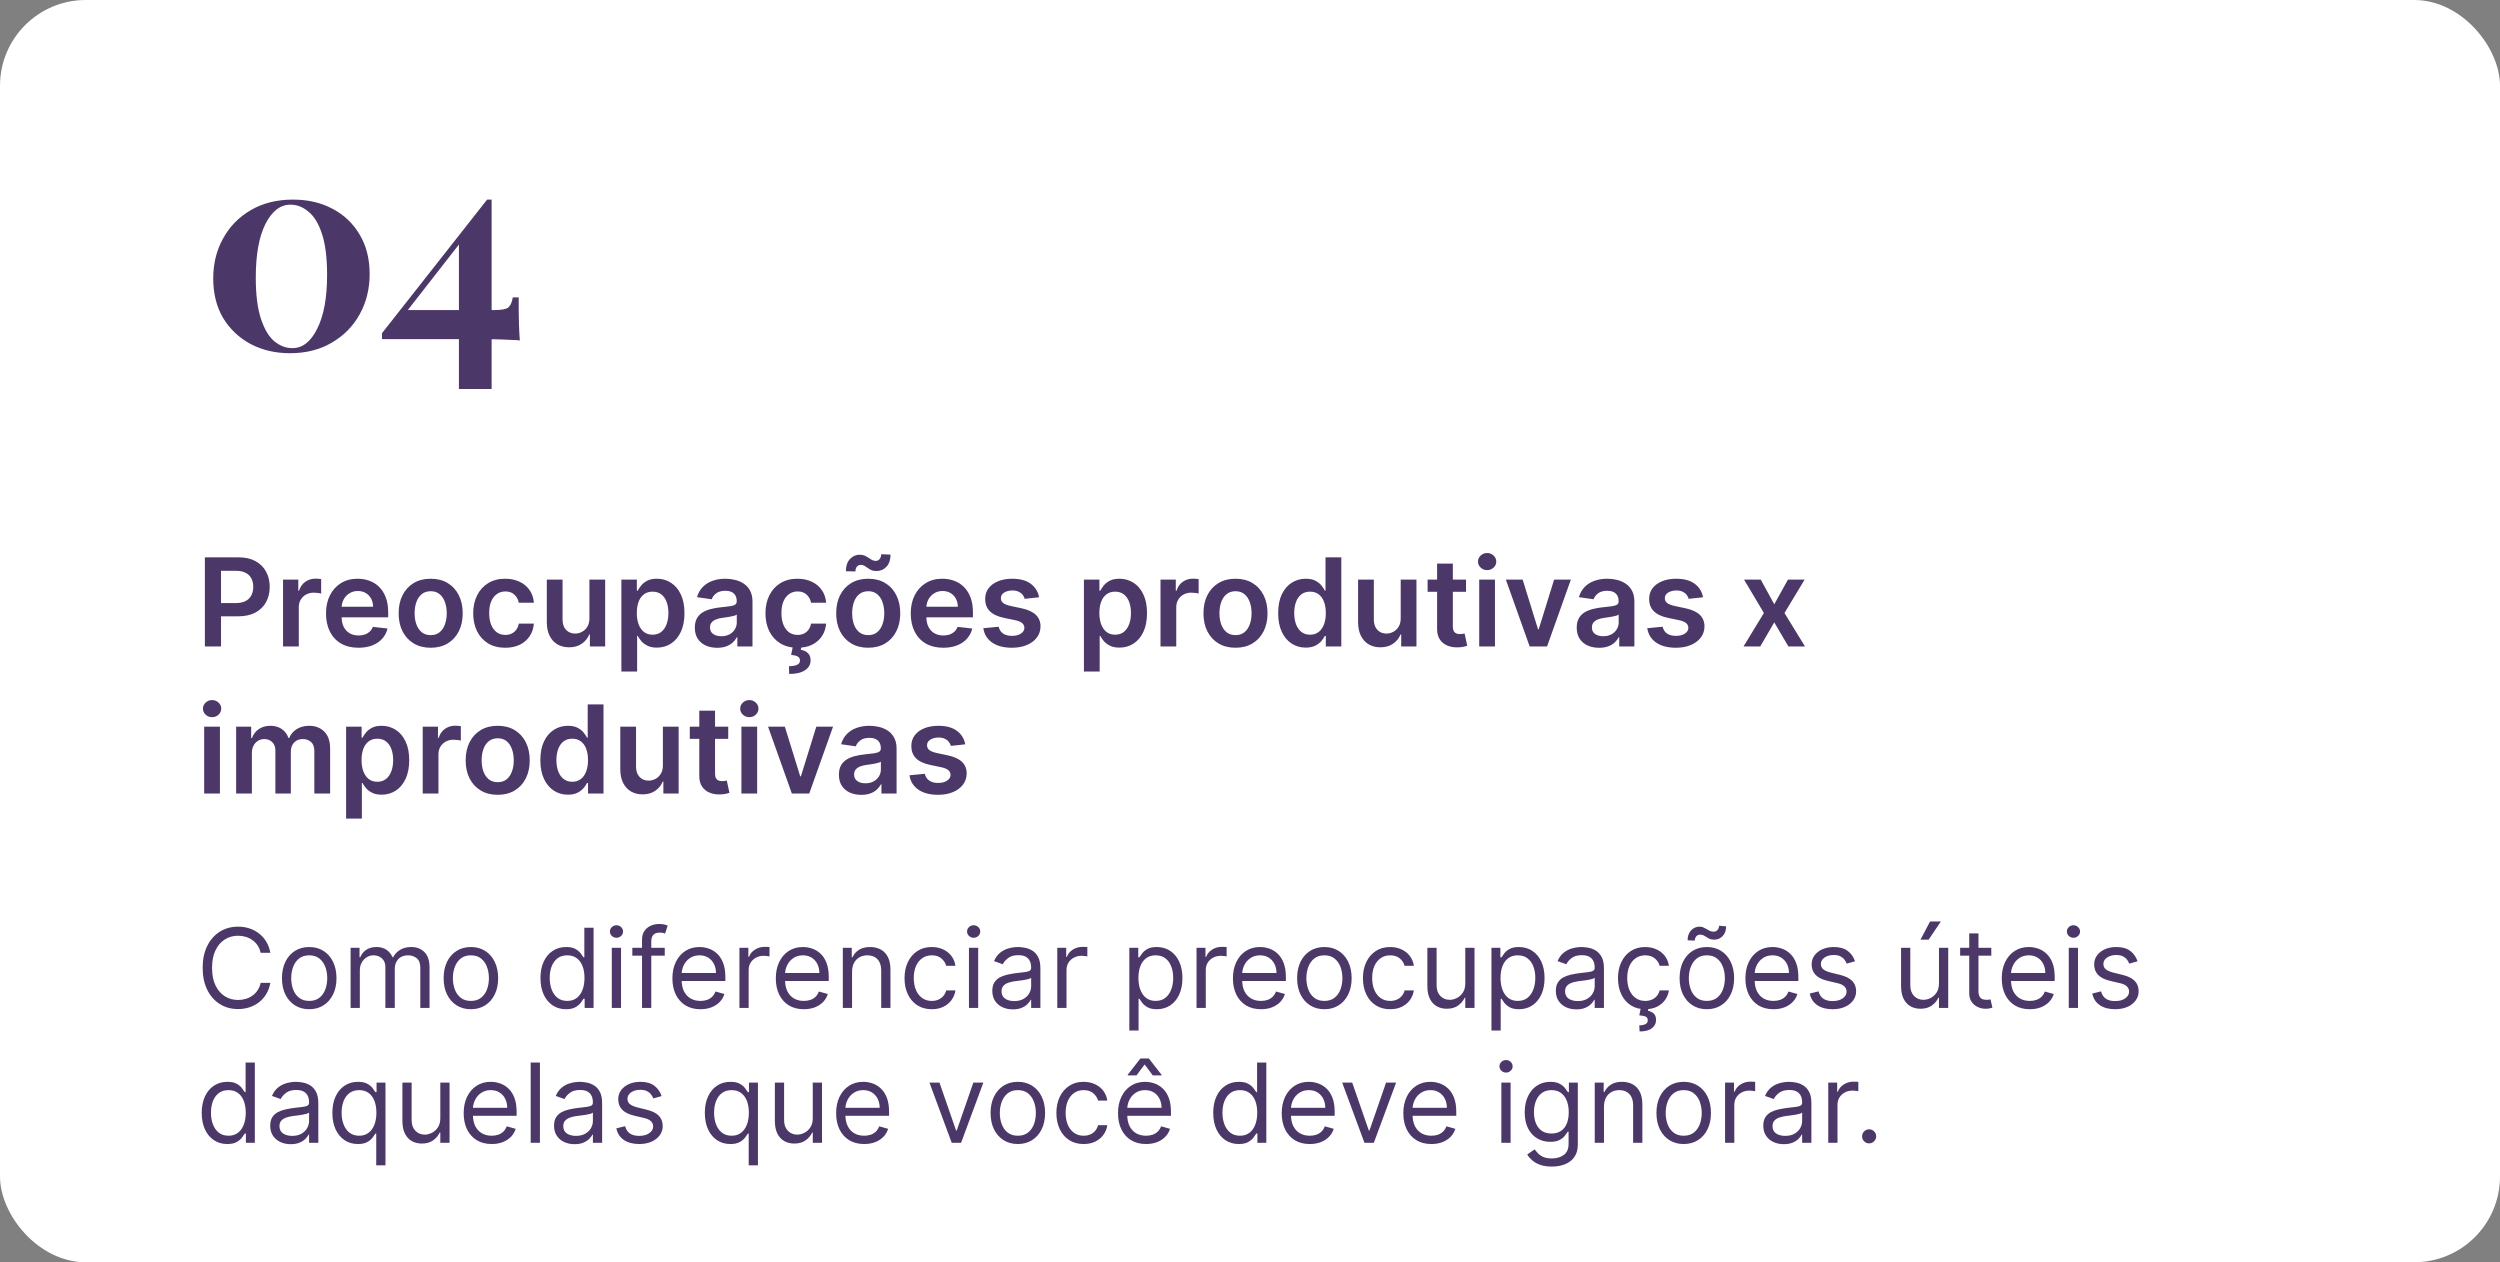
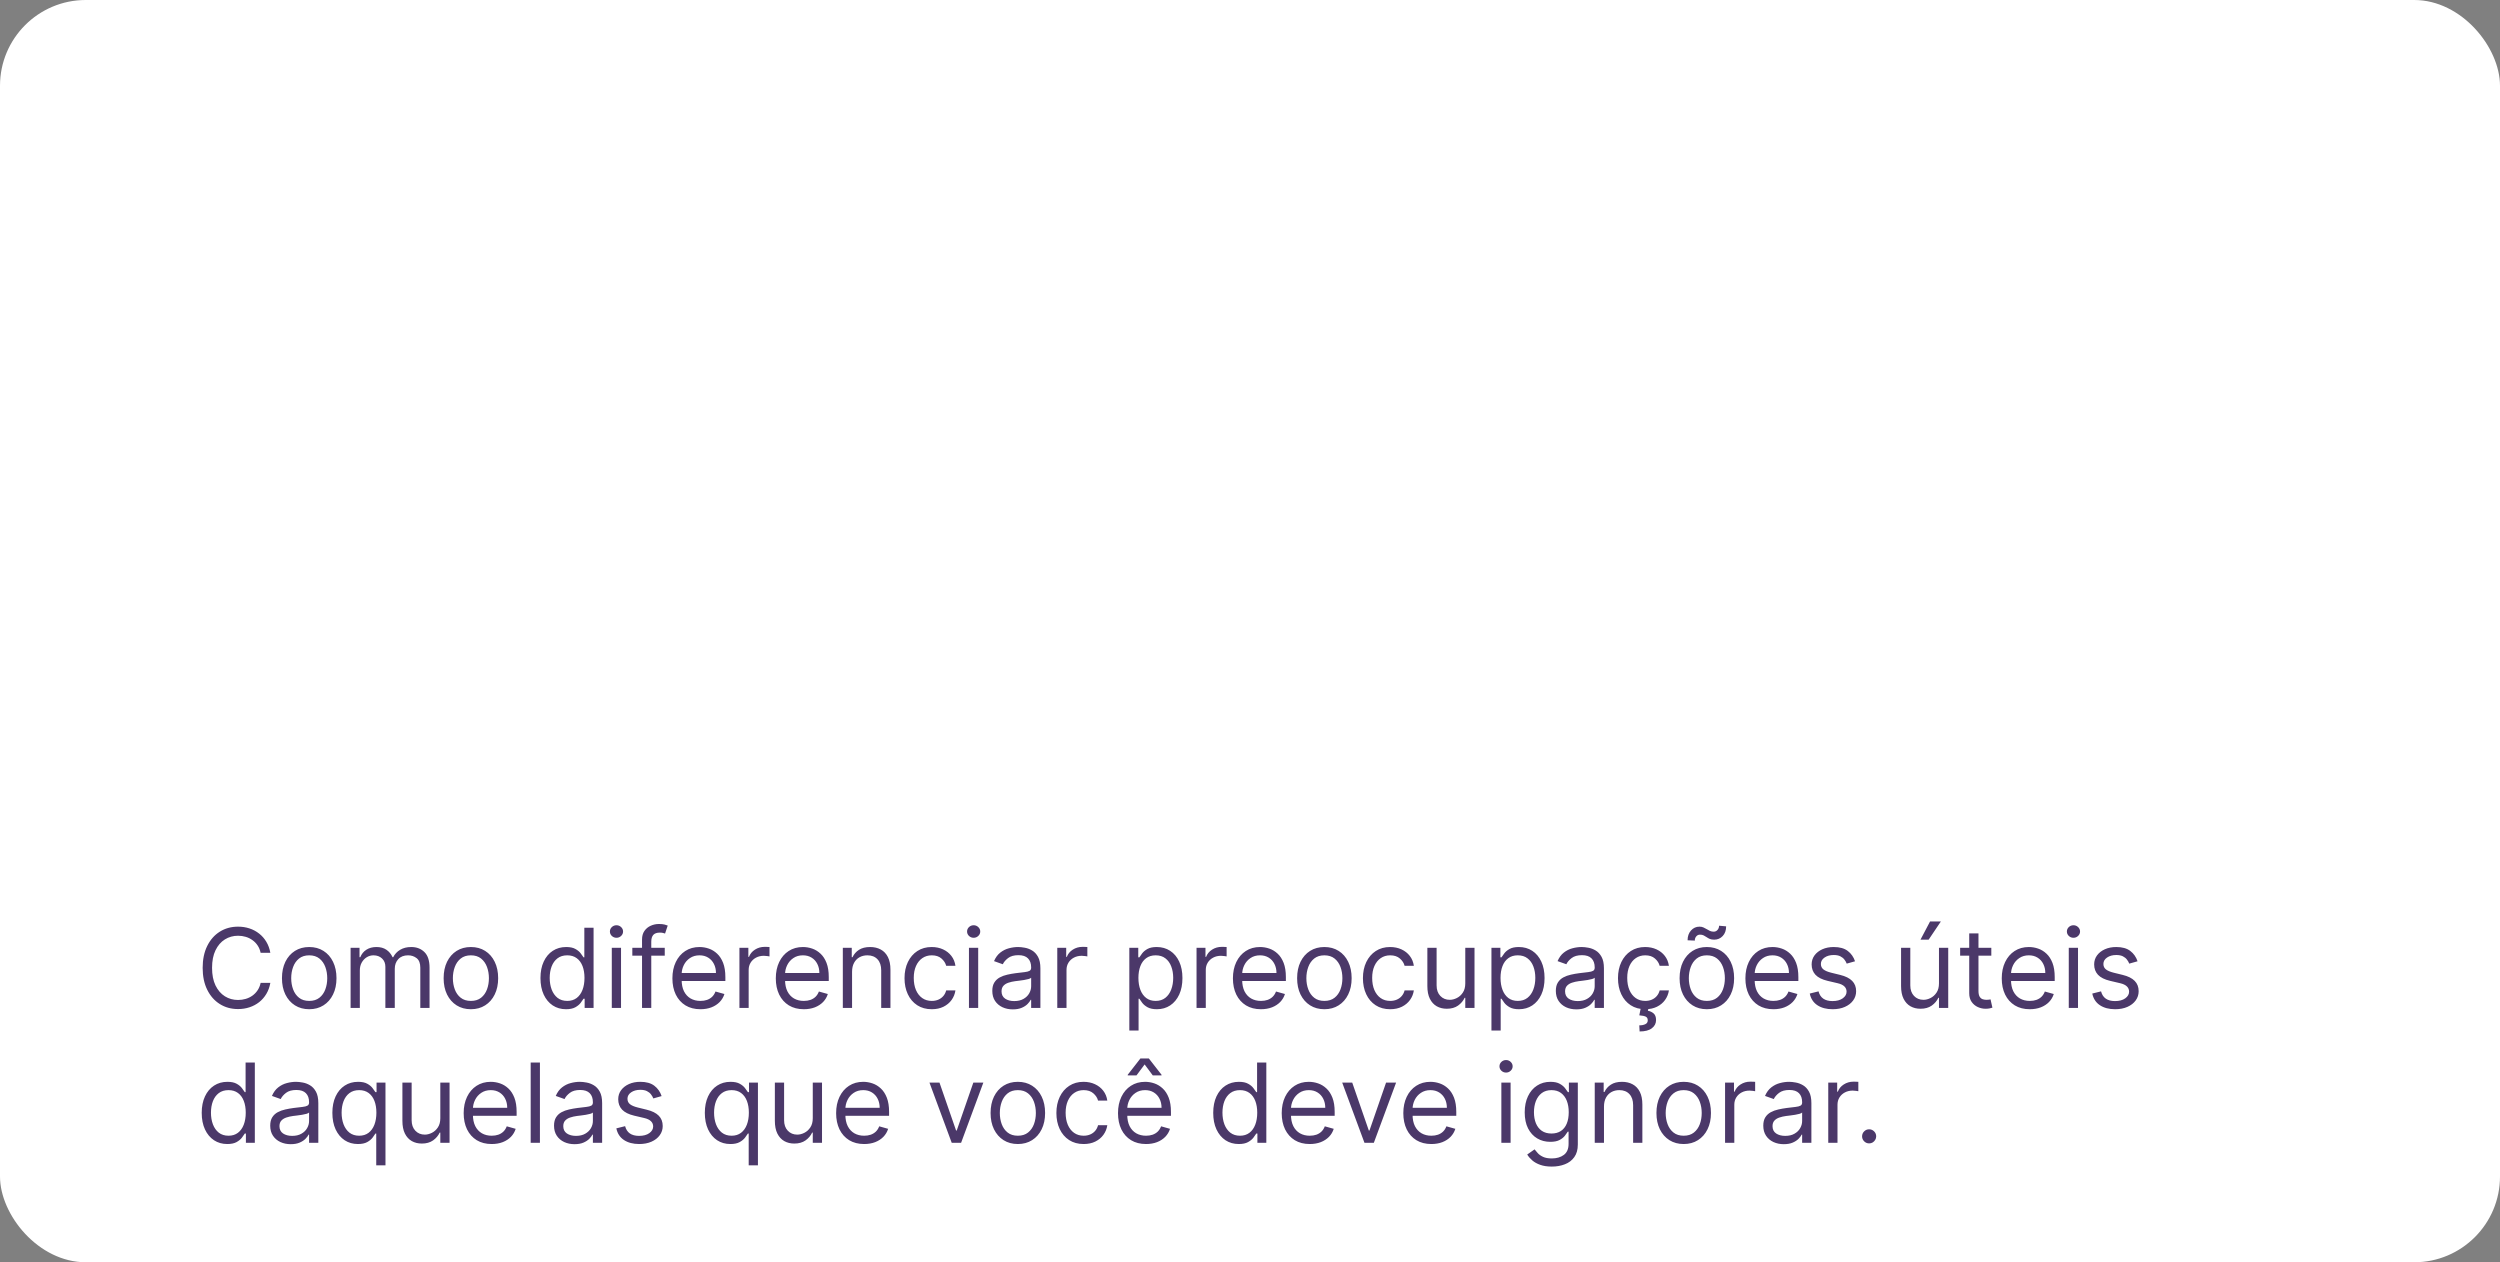
<svg xmlns="http://www.w3.org/2000/svg" width="408" height="206" viewBox="0 0 408 206" fill="none">
  <rect x="0" y="0" width="408" height="206" fill="#808080" stroke="none" />
  <rect width="408" height="206" rx="14" fill="white" />
-   <path d="M47.815 32.574C50.268 32.574 52.43 33.08 54.301 34.092C56.171 35.073 57.643 36.484 58.717 38.324C59.79 40.133 60.327 42.265 60.327 44.718C60.327 47.171 59.775 49.379 58.671 51.342C57.597 53.274 56.079 54.807 54.117 55.942C52.185 57.077 49.915 57.644 47.309 57.644C44.917 57.644 42.77 57.138 40.869 56.126C38.998 55.114 37.511 53.703 36.407 51.894C35.333 50.054 34.797 47.907 34.797 45.454C34.797 43.031 35.333 40.854 36.407 38.922C37.48 36.959 38.998 35.411 40.961 34.276C42.923 33.141 45.208 32.574 47.815 32.574ZM47.401 33.402C45.745 33.402 44.38 34.46 43.307 36.576C42.264 38.661 41.743 41.575 41.743 45.316C41.743 48.076 42.019 50.299 42.571 51.986C43.123 53.673 43.843 54.899 44.733 55.666C45.653 56.433 46.649 56.816 47.723 56.816C49.379 56.816 50.728 55.758 51.771 53.642C52.844 51.526 53.381 48.597 53.381 44.856C53.381 42.096 53.105 39.873 52.553 38.186C52.001 36.499 51.265 35.288 50.345 34.552C49.455 33.785 48.474 33.402 47.401 33.402ZM79.497 32.574L79.681 33.77L65.329 52.17L65.973 50.606H80.601C81.858 50.606 82.655 50.453 82.993 50.146C83.33 49.839 83.56 49.303 83.683 48.536H84.649C84.649 50.376 84.664 51.817 84.695 52.86C84.725 53.872 84.771 54.777 84.833 55.574C84.618 55.513 84.219 55.482 83.637 55.482C83.054 55.451 82.364 55.421 81.567 55.39C80.769 55.359 79.957 55.344 79.129 55.344C78.331 55.344 77.58 55.344 76.875 55.344H62.339V54.378L79.497 32.574ZM80.233 32.574V63.486H74.897V39.06L79.497 32.574H80.233Z" fill="#4B3869" />
-   <path d="M33.435 105.5V90.954H38.889C40.007 90.954 40.944 91.163 41.702 91.579C42.464 91.996 43.039 92.569 43.428 93.298C43.821 94.023 44.017 94.847 44.017 95.77C44.017 96.703 43.821 97.531 43.428 98.256C43.035 98.98 42.455 99.551 41.688 99.967C40.92 100.379 39.976 100.585 38.854 100.585H35.239V98.419H38.499C39.152 98.419 39.687 98.305 40.104 98.078C40.52 97.851 40.828 97.538 41.027 97.141C41.231 96.743 41.332 96.286 41.332 95.77C41.332 95.254 41.231 94.799 41.027 94.406C40.828 94.013 40.518 93.708 40.097 93.49C39.68 93.267 39.142 93.156 38.484 93.156H36.07V105.5H33.435ZM46.192 105.5V94.591H48.685V96.409H48.799C48.998 95.779 49.338 95.294 49.821 94.953C50.309 94.608 50.865 94.435 51.49 94.435C51.633 94.435 51.791 94.442 51.966 94.456C52.146 94.465 52.295 94.482 52.414 94.506V96.871C52.305 96.833 52.132 96.8 51.895 96.771C51.663 96.738 51.438 96.722 51.221 96.722C50.752 96.722 50.33 96.823 49.956 97.027C49.587 97.226 49.296 97.503 49.083 97.858C48.87 98.213 48.763 98.623 48.763 99.087V105.5H46.192ZM58.502 105.713C57.408 105.713 56.464 105.486 55.668 105.031C54.878 104.572 54.269 103.923 53.843 103.085C53.417 102.242 53.204 101.25 53.204 100.109C53.204 98.987 53.417 98.002 53.843 97.155C54.274 96.303 54.875 95.64 55.647 95.166C56.419 94.688 57.325 94.449 58.367 94.449C59.039 94.449 59.674 94.558 60.271 94.776C60.872 94.989 61.402 95.32 61.861 95.77C62.325 96.22 62.69 96.793 62.955 97.489C63.22 98.18 63.353 99.004 63.353 99.96V100.749H54.411V99.016H60.889C60.884 98.523 60.777 98.085 60.569 97.702C60.361 97.313 60.069 97.008 59.695 96.785C59.326 96.563 58.895 96.452 58.403 96.452C57.877 96.452 57.416 96.579 57.018 96.835C56.62 97.086 56.31 97.418 56.087 97.829C55.87 98.237 55.758 98.684 55.754 99.172V100.685C55.754 101.319 55.87 101.864 56.102 102.318C56.334 102.768 56.658 103.114 57.075 103.355C57.491 103.592 57.979 103.71 58.538 103.71C58.912 103.71 59.25 103.658 59.553 103.554C59.856 103.445 60.119 103.286 60.342 103.078C60.564 102.87 60.732 102.612 60.846 102.304L63.246 102.574C63.095 103.208 62.806 103.762 62.38 104.236C61.959 104.705 61.419 105.069 60.761 105.33C60.102 105.585 59.35 105.713 58.502 105.713ZM70.287 105.713C69.221 105.713 68.298 105.479 67.517 105.01C66.735 104.541 66.129 103.885 65.698 103.043C65.272 102.2 65.059 101.215 65.059 100.088C65.059 98.961 65.272 97.974 65.698 97.126C66.129 96.279 66.735 95.621 67.517 95.152C68.298 94.683 69.221 94.449 70.287 94.449C71.352 94.449 72.275 94.683 73.056 95.152C73.838 95.621 74.441 96.279 74.868 97.126C75.298 97.974 75.514 98.961 75.514 100.088C75.514 101.215 75.298 102.2 74.868 103.043C74.441 103.885 73.838 104.541 73.056 105.01C72.275 105.479 71.352 105.713 70.287 105.713ZM70.301 103.653C70.878 103.653 71.361 103.495 71.75 103.178C72.138 102.856 72.427 102.425 72.616 101.885C72.81 101.345 72.907 100.744 72.907 100.081C72.907 99.413 72.81 98.81 72.616 98.27C72.427 97.725 72.138 97.292 71.75 96.97C71.361 96.648 70.878 96.487 70.301 96.487C69.709 96.487 69.216 96.648 68.823 96.97C68.435 97.292 68.144 97.725 67.95 98.27C67.76 98.81 67.666 99.413 67.666 100.081C67.666 100.744 67.76 101.345 67.95 101.885C68.144 102.425 68.435 102.856 68.823 103.178C69.216 103.495 69.709 103.653 70.301 103.653ZM82.454 105.713C81.365 105.713 80.43 105.474 79.649 104.996C78.873 104.518 78.274 103.857 77.852 103.014C77.436 102.167 77.227 101.191 77.227 100.088C77.227 98.98 77.44 98.002 77.867 97.155C78.293 96.303 78.894 95.64 79.671 95.166C80.452 94.688 81.375 94.449 82.44 94.449C83.326 94.449 84.109 94.612 84.791 94.939C85.478 95.261 86.025 95.718 86.432 96.31C86.839 96.897 87.071 97.583 87.128 98.369H84.671C84.571 97.844 84.334 97.406 83.96 97.055C83.591 96.7 83.096 96.523 82.476 96.523C81.95 96.523 81.489 96.665 81.091 96.949C80.693 97.228 80.383 97.631 80.16 98.156C79.943 98.682 79.834 99.312 79.834 100.045C79.834 100.789 79.943 101.428 80.16 101.963C80.378 102.493 80.684 102.903 81.077 103.192C81.474 103.476 81.941 103.618 82.476 103.618C82.855 103.618 83.193 103.547 83.492 103.405C83.794 103.258 84.048 103.047 84.251 102.773C84.455 102.498 84.595 102.164 84.671 101.771H87.128C87.066 102.543 86.839 103.227 86.446 103.824C86.053 104.416 85.518 104.88 84.841 105.216C84.164 105.547 83.368 105.713 82.454 105.713ZM96.192 100.912V94.591H98.763V105.5H96.27V103.561H96.157C95.91 104.172 95.506 104.671 94.942 105.06C94.383 105.448 93.695 105.642 92.875 105.642C92.16 105.642 91.528 105.483 90.979 105.166C90.434 104.844 90.008 104.378 89.701 103.767C89.393 103.152 89.239 102.408 89.239 101.537V94.591H91.81V101.139C91.81 101.83 91.999 102.38 92.378 102.787C92.757 103.194 93.254 103.398 93.87 103.398C94.249 103.398 94.615 103.305 94.971 103.121C95.326 102.936 95.617 102.661 95.844 102.297C96.076 101.928 96.192 101.466 96.192 100.912ZM101.407 109.591V94.591H103.935V96.395H104.085C104.217 96.13 104.404 95.848 104.646 95.55C104.887 95.247 105.214 94.989 105.626 94.776C106.038 94.558 106.563 94.449 107.202 94.449C108.045 94.449 108.805 94.664 109.482 95.095C110.164 95.521 110.704 96.153 111.102 96.992C111.504 97.825 111.705 98.847 111.705 100.06C111.705 101.258 111.509 102.276 111.116 103.114C110.723 103.952 110.188 104.591 109.511 105.031C108.834 105.472 108.067 105.692 107.21 105.692C106.585 105.692 106.066 105.588 105.654 105.379C105.242 105.171 104.911 104.92 104.66 104.626C104.414 104.328 104.222 104.046 104.085 103.781H103.978V109.591H101.407ZM103.928 100.045C103.928 100.751 104.028 101.369 104.227 101.899C104.43 102.429 104.721 102.844 105.1 103.142C105.484 103.436 105.948 103.582 106.492 103.582C107.06 103.582 107.536 103.431 107.92 103.128C108.303 102.82 108.592 102.401 108.786 101.871C108.985 101.336 109.085 100.727 109.085 100.045C109.085 99.368 108.987 98.767 108.793 98.242C108.599 97.716 108.31 97.304 107.927 97.006C107.543 96.707 107.065 96.558 106.492 96.558C105.943 96.558 105.477 96.703 105.093 96.992C104.71 97.28 104.418 97.685 104.219 98.206C104.025 98.727 103.928 99.34 103.928 100.045ZM117.046 105.72C116.355 105.72 115.732 105.597 115.178 105.351C114.629 105.1 114.193 104.731 113.871 104.243C113.554 103.755 113.396 103.154 113.396 102.439C113.396 101.823 113.509 101.314 113.737 100.912C113.964 100.509 114.274 100.188 114.667 99.946C115.06 99.704 115.503 99.522 115.995 99.399C116.492 99.271 117.006 99.179 117.536 99.122C118.175 99.056 118.694 98.997 119.092 98.945C119.489 98.888 119.778 98.803 119.958 98.689C120.143 98.57 120.235 98.388 120.235 98.142V98.099C120.235 97.564 120.076 97.15 119.759 96.856C119.442 96.563 118.985 96.416 118.388 96.416C117.759 96.416 117.259 96.553 116.89 96.828C116.525 97.103 116.279 97.427 116.151 97.801L113.751 97.46C113.94 96.797 114.253 96.243 114.688 95.798C115.124 95.349 115.656 95.012 116.286 94.79C116.916 94.562 117.612 94.449 118.374 94.449C118.9 94.449 119.423 94.51 119.944 94.633C120.465 94.757 120.941 94.96 121.371 95.244C121.802 95.524 122.148 95.905 122.408 96.388C122.674 96.871 122.806 97.474 122.806 98.199V105.5H120.335V104.001H120.249C120.093 104.304 119.873 104.589 119.589 104.854C119.309 105.114 118.957 105.325 118.531 105.486C118.109 105.642 117.614 105.72 117.046 105.72ZM117.714 103.831C118.23 103.831 118.677 103.729 119.056 103.526C119.435 103.317 119.726 103.043 119.93 102.702C120.138 102.361 120.242 101.989 120.242 101.587V100.301C120.162 100.367 120.024 100.429 119.83 100.486C119.641 100.543 119.428 100.592 119.191 100.635C118.954 100.678 118.72 100.715 118.488 100.749C118.256 100.782 118.055 100.81 117.884 100.834C117.501 100.886 117.157 100.971 116.854 101.089C116.551 101.208 116.312 101.374 116.137 101.587C115.962 101.795 115.874 102.065 115.874 102.396C115.874 102.87 116.047 103.227 116.393 103.469C116.738 103.71 117.179 103.831 117.714 103.831ZM130.15 105.713C129.061 105.713 128.126 105.474 127.344 104.996C126.568 104.518 125.969 103.857 125.548 103.014C125.131 102.167 124.923 101.191 124.923 100.088C124.923 98.98 125.136 98.002 125.562 97.155C125.988 96.303 126.589 95.64 127.366 95.166C128.147 94.688 129.07 94.449 130.136 94.449C131.021 94.449 131.805 94.612 132.487 94.939C133.173 95.261 133.72 95.718 134.127 96.31C134.534 96.897 134.766 97.583 134.823 98.369H132.366C132.266 97.844 132.03 97.406 131.656 97.055C131.286 96.7 130.791 96.523 130.171 96.523C129.646 96.523 129.184 96.665 128.786 96.949C128.388 97.228 128.078 97.631 127.856 98.156C127.638 98.682 127.529 99.312 127.529 100.045C127.529 100.789 127.638 101.428 127.856 101.963C128.074 102.493 128.379 102.903 128.772 103.192C129.17 103.476 129.636 103.618 130.171 103.618C130.55 103.618 130.888 103.547 131.187 103.405C131.49 103.258 131.743 103.047 131.947 102.773C132.15 102.498 132.29 102.164 132.366 101.771H134.823C134.762 102.543 134.534 103.227 134.141 103.824C133.748 104.416 133.213 104.88 132.536 105.216C131.859 105.547 131.064 105.713 130.15 105.713ZM129.411 105.443H130.803L130.69 106.047C131.135 106.113 131.511 106.284 131.819 106.558C132.131 106.838 132.288 107.238 132.288 107.759C132.292 108.431 131.992 108.971 131.386 109.378C130.78 109.785 129.915 109.989 128.793 109.989L128.765 108.724C129.309 108.724 129.743 108.651 130.065 108.504C130.387 108.362 130.55 108.135 130.555 107.822C130.564 107.519 130.451 107.297 130.214 107.155C129.982 107.018 129.612 106.923 129.106 106.871L129.411 105.443ZM141.693 105.713C140.627 105.713 139.704 105.479 138.923 105.01C138.142 104.541 137.536 103.885 137.105 103.043C136.679 102.2 136.466 101.215 136.466 100.088C136.466 98.961 136.679 97.974 137.105 97.126C137.536 96.279 138.142 95.621 138.923 95.152C139.704 94.683 140.627 94.449 141.693 94.449C142.758 94.449 143.681 94.683 144.463 95.152C145.244 95.621 145.848 96.279 146.274 97.126C146.705 97.974 146.92 98.961 146.92 100.088C146.92 101.215 146.705 102.2 146.274 103.043C145.848 103.885 145.244 104.541 144.463 105.01C143.681 105.479 142.758 105.713 141.693 105.713ZM141.707 103.653C142.285 103.653 142.768 103.495 143.156 103.178C143.544 102.856 143.833 102.425 144.022 101.885C144.217 101.345 144.314 100.744 144.314 100.081C144.314 99.413 144.217 98.81 144.022 98.27C143.833 97.725 143.544 97.292 143.156 96.97C142.768 96.648 142.285 96.487 141.707 96.487C141.115 96.487 140.623 96.648 140.23 96.97C139.842 97.292 139.55 97.725 139.356 98.27C139.167 98.81 139.072 99.413 139.072 100.081C139.072 100.744 139.167 101.345 139.356 101.885C139.55 102.425 139.842 102.856 140.23 103.178C140.623 103.495 141.115 103.653 141.707 103.653ZM139.605 93.263L138.049 93.227C138.049 92.385 138.267 91.724 138.703 91.246C139.138 90.767 139.676 90.528 140.315 90.528C140.623 90.528 140.89 90.581 141.118 90.685C141.345 90.784 141.553 90.9 141.743 91.033C141.937 91.165 142.126 91.284 142.311 91.388C142.495 91.487 142.699 91.537 142.922 91.537C143.191 91.537 143.404 91.435 143.561 91.231C143.722 91.028 143.805 90.767 143.809 90.45L145.336 90.514C145.332 91.362 145.111 92.02 144.676 92.489C144.24 92.953 143.705 93.187 143.071 93.192C142.73 93.197 142.443 93.147 142.211 93.043C141.979 92.938 141.776 92.82 141.6 92.688C141.43 92.555 141.257 92.439 141.082 92.34C140.907 92.235 140.701 92.183 140.464 92.183C140.213 92.183 140.007 92.283 139.846 92.481C139.685 92.68 139.605 92.941 139.605 93.263ZM153.932 105.713C152.838 105.713 151.893 105.486 151.098 105.031C150.307 104.572 149.699 103.923 149.273 103.085C148.847 102.242 148.634 101.25 148.634 100.109C148.634 98.987 148.847 98.002 149.273 97.155C149.704 96.303 150.305 95.64 151.077 95.166C151.848 94.688 152.755 94.449 153.797 94.449C154.469 94.449 155.104 94.558 155.7 94.776C156.302 94.989 156.832 95.32 157.291 95.77C157.755 96.22 158.12 96.793 158.385 97.489C158.65 98.18 158.783 99.004 158.783 99.96V100.749H149.841V99.016H156.318C156.313 98.523 156.207 98.085 155.999 97.702C155.79 97.313 155.499 97.008 155.125 96.785C154.756 96.563 154.325 96.452 153.832 96.452C153.307 96.452 152.845 96.579 152.447 96.835C152.05 97.086 151.74 97.418 151.517 97.829C151.299 98.237 151.188 98.684 151.183 99.172V100.685C151.183 101.319 151.299 101.864 151.531 102.318C151.763 102.768 152.088 103.114 152.504 103.355C152.921 103.592 153.409 103.71 153.967 103.71C154.341 103.71 154.68 103.658 154.983 103.554C155.286 103.445 155.549 103.286 155.771 103.078C155.994 102.87 156.162 102.612 156.276 102.304L158.676 102.574C158.525 103.208 158.236 103.762 157.81 104.236C157.388 104.705 156.848 105.069 156.19 105.33C155.532 105.585 154.779 105.713 153.932 105.713ZM169.58 97.474L167.236 97.73C167.17 97.493 167.054 97.271 166.888 97.062C166.727 96.854 166.509 96.686 166.235 96.558C165.96 96.43 165.624 96.367 165.226 96.367C164.691 96.367 164.241 96.483 163.877 96.715C163.517 96.947 163.339 97.247 163.344 97.617C163.339 97.934 163.455 98.192 163.692 98.391C163.934 98.59 164.331 98.753 164.885 98.881L166.746 99.278C167.778 99.501 168.545 99.854 169.047 100.337C169.554 100.82 169.81 101.452 169.814 102.233C169.81 102.92 169.608 103.526 169.211 104.051C168.818 104.572 168.271 104.979 167.57 105.273C166.869 105.566 166.064 105.713 165.155 105.713C163.82 105.713 162.745 105.434 161.931 104.875C161.116 104.312 160.631 103.528 160.475 102.524L162.982 102.283C163.096 102.775 163.337 103.147 163.706 103.398C164.076 103.649 164.556 103.774 165.148 103.774C165.759 103.774 166.249 103.649 166.618 103.398C166.992 103.147 167.179 102.837 167.179 102.467C167.179 102.155 167.059 101.897 166.817 101.693C166.58 101.49 166.211 101.333 165.709 101.224L163.848 100.834C162.802 100.616 162.028 100.249 161.526 99.733C161.024 99.212 160.775 98.554 160.78 97.758C160.775 97.086 160.958 96.504 161.327 96.011C161.701 95.514 162.22 95.131 162.882 94.861C163.55 94.586 164.319 94.449 165.191 94.449C166.469 94.449 167.475 94.721 168.209 95.266C168.948 95.81 169.405 96.546 169.58 97.474ZM176.895 109.591V94.591H179.424V96.395H179.573C179.705 96.13 179.892 95.848 180.134 95.55C180.375 95.247 180.702 94.989 181.114 94.776C181.526 94.558 182.051 94.449 182.691 94.449C183.533 94.449 184.293 94.664 184.971 95.095C185.652 95.521 186.192 96.153 186.59 96.992C186.992 97.825 187.194 98.847 187.194 100.06C187.194 101.258 186.997 102.276 186.604 103.114C186.211 103.952 185.676 104.591 184.999 105.031C184.322 105.472 183.555 105.692 182.698 105.692C182.073 105.692 181.554 105.588 181.142 105.379C180.73 105.171 180.399 104.92 180.148 104.626C179.902 104.328 179.71 104.046 179.573 103.781H179.466V109.591H176.895ZM179.417 100.045C179.417 100.751 179.516 101.369 179.715 101.899C179.918 102.429 180.21 102.844 180.588 103.142C180.972 103.436 181.436 103.582 181.98 103.582C182.549 103.582 183.025 103.431 183.408 103.128C183.792 102.82 184.08 102.401 184.275 101.871C184.473 101.336 184.573 100.727 184.573 100.045C184.573 99.368 184.476 98.767 184.282 98.242C184.087 97.716 183.799 97.304 183.415 97.006C183.032 96.707 182.553 96.558 181.98 96.558C181.431 96.558 180.965 96.703 180.581 96.992C180.198 97.28 179.907 97.685 179.708 98.206C179.514 98.727 179.417 99.34 179.417 100.045ZM189.395 105.5V94.591H191.888V96.409H192.002C192.201 95.779 192.542 95.294 193.025 94.953C193.512 94.608 194.069 94.435 194.694 94.435C194.836 94.435 194.994 94.442 195.169 94.456C195.349 94.465 195.498 94.482 195.617 94.506V96.871C195.508 96.833 195.335 96.8 195.098 96.771C194.866 96.738 194.641 96.722 194.424 96.722C193.955 96.722 193.533 96.823 193.159 97.027C192.79 97.226 192.499 97.503 192.286 97.858C192.073 98.213 191.966 98.623 191.966 99.087V105.5H189.395ZM201.634 105.713C200.569 105.713 199.646 105.479 198.864 105.01C198.083 104.541 197.477 103.885 197.046 103.043C196.62 102.2 196.407 101.215 196.407 100.088C196.407 98.961 196.62 97.974 197.046 97.126C197.477 96.279 198.083 95.621 198.864 95.152C199.646 94.683 200.569 94.449 201.634 94.449C202.7 94.449 203.623 94.683 204.404 95.152C205.185 95.621 205.789 96.279 206.215 97.126C206.646 97.974 206.862 98.961 206.862 100.088C206.862 101.215 206.646 102.2 206.215 103.043C205.789 103.885 205.185 104.541 204.404 105.01C203.623 105.479 202.7 105.713 201.634 105.713ZM201.648 103.653C202.226 103.653 202.709 103.495 203.097 103.178C203.486 102.856 203.774 102.425 203.964 101.885C204.158 101.345 204.255 100.744 204.255 100.081C204.255 99.413 204.158 98.81 203.964 98.27C203.774 97.725 203.486 97.292 203.097 96.97C202.709 96.648 202.226 96.487 201.648 96.487C201.057 96.487 200.564 96.648 200.171 96.97C199.783 97.292 199.492 97.725 199.298 98.27C199.108 98.81 199.013 99.413 199.013 100.081C199.013 100.744 199.108 101.345 199.298 101.885C199.492 102.425 199.783 102.856 200.171 103.178C200.564 103.495 201.057 103.653 201.648 103.653ZM213.092 105.692C212.235 105.692 211.468 105.472 210.791 105.031C210.114 104.591 209.579 103.952 209.186 103.114C208.793 102.276 208.596 101.258 208.596 100.06C208.596 98.847 208.795 97.825 209.193 96.992C209.595 96.153 210.137 95.521 210.819 95.095C211.501 94.664 212.261 94.449 213.099 94.449C213.738 94.449 214.264 94.558 214.676 94.776C215.088 94.989 215.414 95.247 215.656 95.55C215.897 95.848 216.084 96.13 216.217 96.395H216.324V90.954H218.902V105.5H216.373V103.781H216.217C216.084 104.046 215.893 104.328 215.642 104.626C215.391 104.92 215.059 105.171 214.647 105.379C214.235 105.588 213.717 105.692 213.092 105.692ZM213.809 103.582C214.354 103.582 214.818 103.436 215.201 103.142C215.585 102.844 215.876 102.429 216.075 101.899C216.274 101.369 216.373 100.751 216.373 100.045C216.373 99.34 216.274 98.727 216.075 98.206C215.881 97.685 215.592 97.28 215.208 96.992C214.83 96.703 214.363 96.558 213.809 96.558C213.236 96.558 212.758 96.707 212.375 97.006C211.991 97.304 211.702 97.716 211.508 98.242C211.314 98.767 211.217 99.368 211.217 100.045C211.217 100.727 211.314 101.336 211.508 101.871C211.707 102.401 211.998 102.82 212.382 103.128C212.77 103.431 213.246 103.582 213.809 103.582ZM228.594 100.912V94.591H231.165V105.5H228.673V103.561H228.559C228.313 104.172 227.908 104.671 227.344 105.06C226.786 105.448 226.097 105.642 225.278 105.642C224.563 105.642 223.931 105.483 223.381 105.166C222.837 104.844 222.411 104.378 222.103 103.767C221.795 103.152 221.641 102.408 221.641 101.537V94.591H224.212V101.139C224.212 101.83 224.402 102.38 224.781 102.787C225.159 103.194 225.656 103.398 226.272 103.398C226.651 103.398 227.018 103.305 227.373 103.121C227.728 102.936 228.019 102.661 228.246 102.297C228.478 101.928 228.594 101.466 228.594 100.912ZM239.257 94.591V96.579H232.985V94.591H239.257ZM234.534 91.977H237.105V102.219C237.105 102.564 237.157 102.83 237.261 103.014C237.37 103.194 237.512 103.317 237.687 103.384C237.862 103.45 238.056 103.483 238.27 103.483C238.431 103.483 238.577 103.471 238.71 103.447C238.847 103.424 238.951 103.402 239.022 103.384L239.456 105.393C239.318 105.441 239.122 105.493 238.866 105.55C238.615 105.607 238.307 105.64 237.943 105.649C237.299 105.668 236.719 105.571 236.203 105.358C235.687 105.14 235.277 104.804 234.974 104.349C234.676 103.895 234.529 103.327 234.534 102.645V91.977ZM241.407 105.5V94.591H243.978V105.5H241.407ZM242.7 93.043C242.292 93.043 241.942 92.908 241.648 92.638C241.355 92.363 241.208 92.034 241.208 91.651C241.208 91.262 241.355 90.933 241.648 90.663C241.942 90.389 242.292 90.251 242.7 90.251C243.112 90.251 243.462 90.389 243.751 90.663C244.044 90.933 244.191 91.262 244.191 91.651C244.191 92.034 244.044 92.363 243.751 92.638C243.462 92.908 243.112 93.043 242.7 93.043ZM256.366 94.591L252.481 105.5H249.64L245.755 94.591H248.497L251.004 102.695H251.118L253.632 94.591H256.366ZM260.972 105.72C260.281 105.72 259.658 105.597 259.104 105.351C258.555 105.1 258.119 104.731 257.797 104.243C257.48 103.755 257.321 103.154 257.321 102.439C257.321 101.823 257.435 101.314 257.662 100.912C257.89 100.509 258.2 100.188 258.593 99.946C258.986 99.704 259.428 99.522 259.921 99.399C260.418 99.271 260.932 99.179 261.462 99.122C262.101 99.056 262.62 98.997 263.017 98.945C263.415 98.888 263.704 98.803 263.884 98.689C264.069 98.57 264.161 98.388 264.161 98.142V98.099C264.161 97.564 264.002 97.15 263.685 96.856C263.368 96.563 262.911 96.416 262.314 96.416C261.685 96.416 261.185 96.553 260.816 96.828C260.451 97.103 260.205 97.427 260.077 97.801L257.676 97.46C257.866 96.797 258.178 96.243 258.614 95.798C259.05 95.349 259.582 95.012 260.212 94.79C260.842 94.562 261.538 94.449 262.3 94.449C262.826 94.449 263.349 94.51 263.87 94.633C264.391 94.757 264.866 94.96 265.297 95.244C265.728 95.524 266.074 95.905 266.334 96.388C266.599 96.871 266.732 97.474 266.732 98.199V105.5H264.26V104.001H264.175C264.019 104.304 263.799 104.589 263.515 104.854C263.235 105.114 262.882 105.325 262.456 105.486C262.035 105.642 261.54 105.72 260.972 105.72ZM261.64 103.831C262.156 103.831 262.603 103.729 262.982 103.526C263.361 103.317 263.652 103.043 263.855 102.702C264.064 102.361 264.168 101.989 264.168 101.587V100.301C264.087 100.367 263.95 100.429 263.756 100.486C263.567 100.543 263.354 100.592 263.117 100.635C262.88 100.678 262.646 100.715 262.414 100.749C262.182 100.782 261.98 100.81 261.81 100.834C261.426 100.886 261.083 100.971 260.78 101.089C260.477 101.208 260.238 101.374 260.063 101.587C259.888 101.795 259.8 102.065 259.8 102.396C259.8 102.87 259.973 103.227 260.319 103.469C260.664 103.71 261.105 103.831 261.64 103.831ZM277.939 97.474L275.596 97.73C275.529 97.493 275.413 97.271 275.248 97.062C275.087 96.854 274.869 96.686 274.594 96.558C274.319 96.43 273.983 96.367 273.586 96.367C273.051 96.367 272.601 96.483 272.236 96.715C271.876 96.947 271.699 97.247 271.703 97.617C271.699 97.934 271.815 98.192 272.051 98.391C272.293 98.59 272.691 98.753 273.245 98.881L275.105 99.278C276.138 99.501 276.905 99.854 277.407 100.337C277.913 100.82 278.169 101.452 278.174 102.233C278.169 102.92 277.968 103.526 277.57 104.051C277.177 104.572 276.63 104.979 275.929 105.273C275.229 105.566 274.424 105.713 273.515 105.713C272.179 105.713 271.105 105.434 270.29 104.875C269.476 104.312 268.99 103.528 268.834 102.524L271.341 102.283C271.455 102.775 271.696 103.147 272.066 103.398C272.435 103.649 272.916 103.774 273.507 103.774C274.118 103.774 274.608 103.649 274.978 103.398C275.352 103.147 275.539 102.837 275.539 102.467C275.539 102.155 275.418 101.897 275.176 101.693C274.94 101.49 274.57 101.333 274.069 101.224L272.208 100.834C271.161 100.616 270.387 100.249 269.885 99.733C269.383 99.212 269.135 98.554 269.14 97.758C269.135 97.086 269.317 96.504 269.686 96.011C270.06 95.514 270.579 95.131 271.242 94.861C271.909 94.586 272.679 94.449 273.55 94.449C274.828 94.449 275.835 94.721 276.569 95.266C277.307 95.81 277.764 96.546 277.939 97.474ZM287.357 94.591L289.559 98.618L291.796 94.591H294.516L291.228 100.045L294.573 105.5H291.867L289.559 101.572L287.272 105.5H284.544L287.868 100.045L284.63 94.591H287.357ZM33.321 129.5V118.591H35.892V129.5H33.321ZM34.614 117.043C34.206 117.043 33.856 116.908 33.562 116.638C33.269 116.363 33.122 116.034 33.122 115.651C33.122 115.262 33.269 114.933 33.562 114.663C33.856 114.389 34.206 114.251 34.614 114.251C35.026 114.251 35.376 114.389 35.665 114.663C35.958 114.933 36.105 115.262 36.105 115.651C36.105 116.034 35.958 116.363 35.665 116.638C35.376 116.908 35.026 117.043 34.614 117.043ZM38.536 129.5V118.591H40.993V120.445H41.121C41.348 119.82 41.725 119.332 42.25 118.982C42.776 118.626 43.403 118.449 44.133 118.449C44.871 118.449 45.494 118.629 46 118.989C46.512 119.344 46.872 119.829 47.08 120.445H47.194C47.435 119.839 47.842 119.356 48.415 118.996C48.993 118.631 49.677 118.449 50.468 118.449C51.471 118.449 52.291 118.766 52.925 119.401C53.559 120.035 53.877 120.961 53.877 122.178V129.5H51.299V122.575C51.299 121.898 51.119 121.403 50.759 121.091C50.399 120.774 49.959 120.615 49.438 120.615C48.818 120.615 48.332 120.809 47.982 121.197C47.636 121.581 47.463 122.08 47.463 122.696V129.5H44.942V122.469C44.942 121.905 44.772 121.455 44.431 121.119C44.095 120.783 43.654 120.615 43.11 120.615C42.74 120.615 42.404 120.71 42.101 120.899C41.798 121.084 41.557 121.347 41.377 121.688C41.197 122.024 41.107 122.417 41.107 122.866V129.5H38.536ZM56.485 133.591V118.591H59.014V120.395H59.163C59.295 120.13 59.482 119.848 59.724 119.55C59.965 119.247 60.292 118.989 60.704 118.776C61.116 118.558 61.641 118.449 62.281 118.449C63.123 118.449 63.883 118.664 64.56 119.095C65.242 119.521 65.782 120.153 66.18 120.991C66.582 121.825 66.783 122.848 66.783 124.06C66.783 125.258 66.587 126.276 66.194 127.114C65.801 127.952 65.266 128.591 64.589 129.031C63.912 129.472 63.145 129.692 62.288 129.692C61.663 129.692 61.144 129.588 60.732 129.379C60.32 129.171 59.989 128.92 59.738 128.626C59.492 128.328 59.3 128.046 59.163 127.781H59.056V133.591H56.485ZM59.006 124.045C59.006 124.751 59.106 125.369 59.305 125.899C59.508 126.429 59.8 126.844 60.178 127.142C60.562 127.436 61.026 127.582 61.57 127.582C62.139 127.582 62.614 127.431 62.998 127.128C63.381 126.82 63.67 126.401 63.864 125.871C64.063 125.336 64.163 124.727 64.163 124.045C64.163 123.368 64.066 122.767 63.871 122.241C63.677 121.716 63.389 121.304 63.005 121.006C62.621 120.707 62.143 120.558 61.57 120.558C61.021 120.558 60.555 120.703 60.171 120.991C59.788 121.28 59.496 121.685 59.298 122.206C59.103 122.727 59.006 123.34 59.006 124.045ZM68.985 129.5V118.591H71.478V120.409H71.592C71.79 119.779 72.131 119.294 72.614 118.953C73.102 118.607 73.658 118.435 74.283 118.435C74.425 118.435 74.584 118.442 74.759 118.456C74.939 118.465 75.088 118.482 75.207 118.506V120.871C75.098 120.833 74.925 120.8 74.688 120.771C74.456 120.738 74.231 120.722 74.013 120.722C73.545 120.722 73.123 120.823 72.749 121.027C72.38 121.226 72.089 121.503 71.876 121.858C71.663 122.213 71.556 122.623 71.556 123.087V129.5H68.985ZM81.224 129.713C80.159 129.713 79.235 129.479 78.454 129.01C77.673 128.541 77.067 127.885 76.636 127.043C76.21 126.2 75.997 125.215 75.997 124.088C75.997 122.961 76.21 121.974 76.636 121.126C77.067 120.279 77.673 119.621 78.454 119.152C79.235 118.683 80.159 118.449 81.224 118.449C82.289 118.449 83.213 118.683 83.994 119.152C84.775 119.621 85.379 120.279 85.805 121.126C86.236 121.974 86.451 122.961 86.451 124.088C86.451 125.215 86.236 126.2 85.805 127.043C85.379 127.885 84.775 128.541 83.994 129.01C83.213 129.479 82.289 129.713 81.224 129.713ZM81.238 127.653C81.816 127.653 82.299 127.495 82.687 127.178C83.075 126.856 83.364 126.425 83.554 125.885C83.748 125.345 83.845 124.744 83.845 124.081C83.845 123.413 83.748 122.81 83.554 122.27C83.364 121.725 83.075 121.292 82.687 120.97C82.299 120.648 81.816 120.487 81.238 120.487C80.646 120.487 80.154 120.648 79.761 120.97C79.373 121.292 79.082 121.725 78.887 122.27C78.698 122.81 78.603 123.413 78.603 124.081C78.603 124.744 78.698 125.345 78.887 125.885C79.082 126.425 79.373 126.856 79.761 127.178C80.154 127.495 80.646 127.653 81.238 127.653ZM92.682 129.692C91.825 129.692 91.058 129.472 90.381 129.031C89.704 128.591 89.169 127.952 88.776 127.114C88.383 126.276 88.186 125.258 88.186 124.06C88.186 122.848 88.385 121.825 88.783 120.991C89.185 120.153 89.727 119.521 90.409 119.095C91.091 118.664 91.851 118.449 92.689 118.449C93.328 118.449 93.854 118.558 94.266 118.776C94.678 118.989 95.004 119.247 95.246 119.55C95.487 119.848 95.674 120.13 95.807 120.395H95.913V114.955H98.492V129.5H95.963V127.781H95.807C95.674 128.046 95.483 128.328 95.231 128.626C94.981 128.92 94.649 129.171 94.237 129.379C93.825 129.588 93.307 129.692 92.682 129.692ZM93.399 127.582C93.944 127.582 94.408 127.436 94.791 127.142C95.175 126.844 95.466 126.429 95.665 125.899C95.864 125.369 95.963 124.751 95.963 124.045C95.963 123.34 95.864 122.727 95.665 122.206C95.471 121.685 95.182 121.28 94.798 120.991C94.419 120.703 93.953 120.558 93.399 120.558C92.826 120.558 92.348 120.707 91.965 121.006C91.581 121.304 91.292 121.716 91.098 122.241C90.904 122.767 90.807 123.368 90.807 124.045C90.807 124.727 90.904 125.336 91.098 125.871C91.297 126.401 91.588 126.82 91.972 127.128C92.36 127.431 92.836 127.582 93.399 127.582ZM108.184 124.912V118.591H110.755V129.5H108.262V127.561H108.149C107.903 128.172 107.498 128.671 106.934 129.06C106.376 129.448 105.687 129.642 104.868 129.642C104.153 129.642 103.52 129.483 102.971 129.166C102.427 128.844 102.001 128.378 101.693 127.767C101.385 127.152 101.231 126.408 101.231 125.537V118.591H103.802V125.139C103.802 125.83 103.992 126.38 104.37 126.787C104.749 127.194 105.246 127.398 105.862 127.398C106.241 127.398 106.608 127.305 106.963 127.121C107.318 126.936 107.609 126.661 107.836 126.297C108.068 125.928 108.184 125.466 108.184 124.912ZM118.847 118.591V120.58H112.575V118.591H118.847ZM114.124 115.977H116.695V126.219C116.695 126.564 116.747 126.83 116.851 127.014C116.96 127.194 117.102 127.317 117.277 127.384C117.452 127.45 117.646 127.483 117.859 127.483C118.02 127.483 118.167 127.471 118.3 127.447C118.437 127.424 118.541 127.402 118.612 127.384L119.045 129.393C118.908 129.441 118.712 129.493 118.456 129.55C118.205 129.607 117.897 129.64 117.533 129.649C116.889 129.668 116.309 129.571 115.793 129.358C115.277 129.14 114.867 128.804 114.564 128.349C114.266 127.895 114.119 127.327 114.124 126.645V115.977ZM120.997 129.5V118.591H123.568V129.5H120.997ZM122.289 117.043C121.882 117.043 121.532 116.908 121.238 116.638C120.945 116.363 120.798 116.034 120.798 115.651C120.798 115.262 120.945 114.933 121.238 114.663C121.532 114.389 121.882 114.251 122.289 114.251C122.701 114.251 123.052 114.389 123.341 114.663C123.634 114.933 123.781 115.262 123.781 115.651C123.781 116.034 123.634 116.363 123.341 116.638C123.052 116.908 122.701 117.043 122.289 117.043ZM135.956 118.591L132.071 129.5H129.23L125.345 118.591H128.087L130.594 126.695H130.707L133.222 118.591H135.956ZM140.562 129.72C139.871 129.72 139.248 129.597 138.694 129.351C138.145 129.1 137.709 128.731 137.387 128.243C137.07 127.755 136.911 127.154 136.911 126.439C136.911 125.823 137.025 125.314 137.252 124.912C137.479 124.509 137.79 124.188 138.183 123.946C138.576 123.705 139.018 123.522 139.511 123.399C140.008 123.271 140.522 123.179 141.052 123.122C141.691 123.056 142.21 122.997 142.607 122.945C143.005 122.888 143.294 122.803 143.474 122.689C143.658 122.571 143.751 122.388 143.751 122.142V122.099C143.751 121.564 143.592 121.15 143.275 120.857C142.958 120.563 142.501 120.416 141.904 120.416C141.274 120.416 140.775 120.554 140.406 120.828C140.041 121.103 139.795 121.427 139.667 121.801L137.266 121.46C137.456 120.797 137.768 120.243 138.204 119.798C138.639 119.348 139.172 119.012 139.802 118.79C140.432 118.562 141.128 118.449 141.89 118.449C142.415 118.449 142.939 118.51 143.46 118.634C143.98 118.757 144.456 118.96 144.887 119.244C145.318 119.524 145.664 119.905 145.924 120.388C146.189 120.871 146.322 121.474 146.322 122.199V129.5H143.85V128.001H143.765C143.609 128.304 143.388 128.589 143.104 128.854C142.825 129.114 142.472 129.325 142.046 129.486C141.625 129.642 141.13 129.72 140.562 129.72ZM141.229 127.831C141.746 127.831 142.193 127.729 142.572 127.526C142.951 127.317 143.242 127.043 143.445 126.702C143.654 126.361 143.758 125.989 143.758 125.587V124.301C143.677 124.367 143.54 124.429 143.346 124.486C143.156 124.543 142.943 124.592 142.707 124.635C142.47 124.678 142.236 124.715 142.004 124.749C141.772 124.782 141.57 124.81 141.4 124.834C141.016 124.886 140.673 124.971 140.37 125.089C140.067 125.208 139.828 125.374 139.653 125.587C139.478 125.795 139.39 126.065 139.39 126.396C139.39 126.87 139.563 127.227 139.908 127.469C140.254 127.71 140.694 127.831 141.229 127.831ZM157.529 121.474L155.185 121.73C155.119 121.493 155.003 121.271 154.837 121.062C154.676 120.854 154.459 120.686 154.184 120.558C153.909 120.43 153.573 120.366 153.175 120.366C152.64 120.366 152.191 120.482 151.826 120.714C151.466 120.946 151.289 121.247 151.293 121.616C151.289 121.934 151.405 122.192 151.641 122.391C151.883 122.589 152.281 122.753 152.835 122.881L154.695 123.278C155.728 123.501 156.495 123.854 156.996 124.337C157.503 124.82 157.759 125.452 157.763 126.233C157.759 126.92 157.558 127.526 157.16 128.051C156.767 128.572 156.22 128.979 155.519 129.273C154.818 129.566 154.013 129.713 153.104 129.713C151.769 129.713 150.694 129.434 149.88 128.875C149.066 128.312 148.58 127.528 148.424 126.524L150.931 126.283C151.045 126.775 151.286 127.147 151.656 127.398C152.025 127.649 152.505 127.774 153.097 127.774C153.708 127.774 154.198 127.649 154.567 127.398C154.942 127.147 155.129 126.837 155.129 126.467C155.129 126.155 155.008 125.897 154.766 125.693C154.53 125.49 154.16 125.333 153.658 125.224L151.798 124.834C150.751 124.616 149.977 124.249 149.475 123.733C148.973 123.212 148.725 122.554 148.729 121.759C148.725 121.086 148.907 120.504 149.276 120.011C149.65 119.514 150.169 119.131 150.832 118.861C151.499 118.586 152.269 118.449 153.14 118.449C154.418 118.449 155.424 118.721 156.158 119.266C156.897 119.81 157.354 120.546 157.529 121.474Z" fill="#4B3869" />
  <path d="M44.119 155.5H42.534C42.44 155.044 42.276 154.643 42.042 154.298C41.812 153.953 41.531 153.663 41.198 153.429C40.87 153.19 40.506 153.011 40.105 152.892C39.705 152.773 39.287 152.713 38.852 152.713C38.06 152.713 37.342 152.913 36.698 153.314C36.059 153.714 35.55 154.305 35.17 155.085C34.795 155.864 34.608 156.821 34.608 157.955C34.608 159.088 34.795 160.045 35.17 160.825C35.55 161.604 36.059 162.195 36.698 162.595C37.342 162.996 38.06 163.196 38.852 163.196C39.287 163.196 39.705 163.136 40.105 163.017C40.506 162.898 40.87 162.721 41.198 162.487C41.531 162.248 41.812 161.956 42.042 161.611C42.276 161.261 42.44 160.861 42.534 160.409H44.119C44 161.078 43.783 161.677 43.467 162.205C43.152 162.734 42.76 163.183 42.291 163.554C41.822 163.92 41.296 164.2 40.712 164.391C40.133 164.583 39.513 164.679 38.852 164.679C37.736 164.679 36.743 164.406 35.874 163.861C35.004 163.315 34.32 162.54 33.822 161.534C33.323 160.528 33.074 159.335 33.074 157.955C33.074 156.574 33.323 155.381 33.822 154.375C34.32 153.369 35.004 152.594 35.874 152.048C36.743 151.503 37.736 151.23 38.852 151.23C39.513 151.23 40.133 151.326 40.712 151.518C41.296 151.71 41.822 151.991 42.291 152.362C42.76 152.728 43.152 153.175 43.467 153.704C43.783 154.228 44 154.827 44.119 155.5ZM50.465 164.705C49.579 164.705 48.801 164.494 48.132 164.072C47.467 163.65 46.947 163.06 46.572 162.301C46.202 161.543 46.016 160.656 46.016 159.642C46.016 158.619 46.202 157.727 46.572 156.964C46.947 156.201 47.467 155.609 48.132 155.187C48.801 154.765 49.579 154.554 50.465 154.554C51.351 154.554 52.127 154.765 52.792 155.187C53.461 155.609 53.981 156.201 54.351 156.964C54.726 157.727 54.914 158.619 54.914 159.642C54.914 160.656 54.726 161.543 54.351 162.301C53.981 163.06 53.461 163.65 52.792 164.072C52.127 164.494 51.351 164.705 50.465 164.705ZM50.465 163.349C51.138 163.349 51.692 163.177 52.127 162.832C52.562 162.487 52.883 162.033 53.092 161.47C53.301 160.908 53.405 160.298 53.405 159.642C53.405 158.986 53.301 158.374 53.092 157.808C52.883 157.241 52.562 156.783 52.127 156.433C51.692 156.084 51.138 155.909 50.465 155.909C49.792 155.909 49.238 156.084 48.803 156.433C48.368 156.783 48.047 157.241 47.838 157.808C47.629 158.374 47.525 158.986 47.525 159.642C47.525 160.298 47.629 160.908 47.838 161.47C48.047 162.033 48.368 162.487 48.803 162.832C49.238 163.177 49.792 163.349 50.465 163.349ZM57.217 164.5V154.682H58.674V156.216H58.802C59.006 155.692 59.337 155.285 59.793 154.995C60.249 154.701 60.796 154.554 61.435 154.554C62.083 154.554 62.622 154.701 63.053 154.995C63.487 155.285 63.826 155.692 64.069 156.216H64.171C64.423 155.709 64.8 155.306 65.303 155.008C65.805 154.705 66.408 154.554 67.112 154.554C67.989 154.554 68.707 154.829 69.266 155.379C69.824 155.924 70.103 156.774 70.103 157.929V164.5H68.594V157.929C68.594 157.205 68.396 156.687 68 156.376C67.604 156.065 67.137 155.909 66.6 155.909C65.91 155.909 65.375 156.118 64.996 156.536C64.617 156.949 64.427 157.473 64.427 158.108V164.5H62.893V157.776C62.893 157.217 62.712 156.768 62.349 156.427C61.987 156.082 61.521 155.909 60.95 155.909C60.557 155.909 60.191 156.013 59.85 156.222C59.514 156.431 59.241 156.721 59.032 157.092C58.827 157.458 58.725 157.882 58.725 158.364V164.5H57.217ZM76.85 164.705C75.963 164.705 75.186 164.494 74.517 164.072C73.852 163.65 73.332 163.06 72.957 162.301C72.586 161.543 72.401 160.656 72.401 159.642C72.401 158.619 72.586 157.727 72.957 156.964C73.332 156.201 73.852 155.609 74.517 155.187C75.186 154.765 75.963 154.554 76.85 154.554C77.736 154.554 78.512 154.765 79.177 155.187C79.846 155.609 80.365 156.201 80.736 156.964C81.111 157.727 81.299 158.619 81.299 159.642C81.299 160.656 81.111 161.543 80.736 162.301C80.365 163.06 79.846 163.65 79.177 164.072C78.512 164.494 77.736 164.705 76.85 164.705ZM76.85 163.349C77.523 163.349 78.077 163.177 78.512 162.832C78.946 162.487 79.268 162.033 79.477 161.47C79.686 160.908 79.79 160.298 79.79 159.642C79.79 158.986 79.686 158.374 79.477 157.808C79.268 157.241 78.946 156.783 78.512 156.433C78.077 156.084 77.523 155.909 76.85 155.909C76.177 155.909 75.623 156.084 75.188 156.433C74.753 156.783 74.431 157.241 74.223 157.808C74.014 158.374 73.909 158.986 73.909 159.642C73.909 160.298 74.014 160.908 74.223 161.47C74.431 162.033 74.753 162.487 75.188 162.832C75.623 163.177 76.177 163.349 76.85 163.349ZM92.371 164.705C91.553 164.705 90.831 164.498 90.204 164.085C89.578 163.667 89.088 163.079 88.734 162.32C88.38 161.558 88.204 160.656 88.204 159.616C88.204 158.585 88.38 157.69 88.734 156.932C89.088 156.173 89.58 155.587 90.211 155.174C90.841 154.761 91.57 154.554 92.397 154.554C93.036 154.554 93.541 154.661 93.912 154.874C94.287 155.082 94.572 155.321 94.768 155.589C94.969 155.854 95.124 156.071 95.235 156.241H95.363V151.409H96.871V164.5H95.414V162.991H95.235C95.124 163.17 94.966 163.396 94.762 163.669C94.557 163.937 94.265 164.178 93.886 164.391C93.507 164.6 93.002 164.705 92.371 164.705ZM92.576 163.349C93.181 163.349 93.692 163.192 94.11 162.876C94.528 162.557 94.845 162.116 95.062 161.553C95.28 160.987 95.388 160.332 95.388 159.591C95.388 158.858 95.282 158.217 95.069 157.667C94.856 157.113 94.54 156.683 94.123 156.376C93.705 156.065 93.189 155.909 92.576 155.909C91.937 155.909 91.404 156.073 90.978 156.401C90.556 156.725 90.239 157.166 90.025 157.724C89.817 158.278 89.712 158.901 89.712 159.591C89.712 160.29 89.819 160.925 90.032 161.496C90.249 162.062 90.569 162.514 90.991 162.851C91.417 163.183 91.945 163.349 92.576 163.349ZM99.844 164.5V154.682H101.352V164.5H99.844ZM100.611 153.045C100.317 153.045 100.063 152.945 99.85 152.745C99.641 152.545 99.537 152.304 99.537 152.023C99.537 151.741 99.641 151.501 99.85 151.3C100.063 151.1 100.317 151 100.611 151C100.905 151 101.156 151.1 101.365 151.3C101.578 151.501 101.684 151.741 101.684 152.023C101.684 152.304 101.578 152.545 101.365 152.745C101.156 152.945 100.905 153.045 100.611 153.045ZM108.487 154.682V155.96H103.195V154.682H108.487ZM104.78 164.5V153.327C104.78 152.764 104.912 152.295 105.176 151.92C105.44 151.545 105.783 151.264 106.205 151.077C106.627 150.889 107.072 150.795 107.541 150.795C107.912 150.795 108.214 150.825 108.449 150.885C108.683 150.945 108.858 151 108.973 151.051L108.538 152.355C108.462 152.33 108.355 152.298 108.219 152.259C108.087 152.221 107.912 152.202 107.695 152.202C107.196 152.202 106.836 152.327 106.614 152.579C106.397 152.83 106.288 153.199 106.288 153.685V164.5H104.78ZM114.314 164.705C113.368 164.705 112.551 164.496 111.865 164.078C111.184 163.656 110.657 163.068 110.287 162.314C109.92 161.555 109.737 160.673 109.737 159.668C109.737 158.662 109.92 157.776 110.287 157.009C110.657 156.237 111.173 155.636 111.833 155.206C112.498 154.771 113.274 154.554 114.16 154.554C114.672 154.554 115.176 154.639 115.675 154.81C116.174 154.98 116.627 155.257 117.037 155.641C117.446 156.02 117.772 156.523 118.015 157.149C118.257 157.776 118.379 158.547 118.379 159.463V160.102H110.811V158.798H116.845C116.845 158.244 116.734 157.75 116.512 157.315C116.295 156.881 115.984 156.538 115.579 156.286C115.179 156.035 114.706 155.909 114.16 155.909C113.559 155.909 113.039 156.058 112.6 156.357C112.166 156.651 111.831 157.034 111.597 157.507C111.363 157.98 111.245 158.487 111.245 159.028V159.898C111.245 160.639 111.373 161.268 111.629 161.783C111.889 162.295 112.249 162.685 112.709 162.953C113.169 163.217 113.704 163.349 114.314 163.349C114.71 163.349 115.068 163.294 115.387 163.183C115.711 163.068 115.99 162.898 116.225 162.672C116.459 162.442 116.64 162.156 116.768 161.815L118.225 162.224C118.072 162.719 117.814 163.153 117.452 163.528C117.09 163.899 116.642 164.189 116.11 164.398C115.577 164.602 114.978 164.705 114.314 164.705ZM120.674 164.5V154.682H122.131V156.165H122.233C122.412 155.679 122.736 155.285 123.205 154.982C123.674 154.68 124.202 154.528 124.79 154.528C124.901 154.528 125.039 154.531 125.206 154.535C125.372 154.539 125.498 154.545 125.583 154.554V156.088C125.532 156.075 125.414 156.056 125.231 156.031C125.052 156.001 124.863 155.986 124.662 155.986C124.185 155.986 123.759 156.086 123.384 156.286C123.013 156.482 122.719 156.755 122.502 157.104C122.289 157.45 122.182 157.844 122.182 158.287V164.5H120.674ZM131.189 164.705C130.243 164.705 129.426 164.496 128.74 164.078C128.059 163.656 127.532 163.068 127.162 162.314C126.795 161.555 126.612 160.673 126.612 159.668C126.612 158.662 126.795 157.776 127.162 157.009C127.532 156.237 128.048 155.636 128.708 155.206C129.373 154.771 130.149 154.554 131.035 154.554C131.547 154.554 132.051 154.639 132.55 154.81C133.049 154.98 133.502 155.257 133.912 155.641C134.321 156.02 134.647 156.523 134.89 157.149C135.132 157.776 135.254 158.547 135.254 159.463V160.102H127.686V158.798H133.72C133.72 158.244 133.609 157.75 133.387 157.315C133.17 156.881 132.859 156.538 132.454 156.286C132.054 156.035 131.581 155.909 131.035 155.909C130.434 155.909 129.914 156.058 129.475 156.357C129.041 156.651 128.706 157.034 128.472 157.507C128.238 157.98 128.12 158.487 128.12 159.028V159.898C128.12 160.639 128.248 161.268 128.504 161.783C128.764 162.295 129.124 162.685 129.584 162.953C130.044 163.217 130.579 163.349 131.189 163.349C131.585 163.349 131.943 163.294 132.262 163.183C132.586 163.068 132.865 162.898 133.1 162.672C133.334 162.442 133.515 162.156 133.643 161.815L135.1 162.224C134.947 162.719 134.689 163.153 134.327 163.528C133.965 163.899 133.517 164.189 132.985 164.398C132.452 164.602 131.853 164.705 131.189 164.705ZM139.057 158.594V164.5H137.549V154.682H139.006V156.216H139.134C139.364 155.717 139.713 155.317 140.182 155.014C140.651 154.707 141.256 154.554 141.998 154.554C142.662 154.554 143.244 154.69 143.743 154.963C144.241 155.232 144.629 155.641 144.906 156.19C145.183 156.736 145.321 157.426 145.321 158.261V164.5H143.813V158.364C143.813 157.592 143.613 156.991 143.212 156.561C142.811 156.126 142.262 155.909 141.563 155.909C141.081 155.909 140.651 156.013 140.272 156.222C139.897 156.431 139.6 156.736 139.383 157.136C139.166 157.537 139.057 158.023 139.057 158.594ZM152.067 164.705C151.146 164.705 150.354 164.487 149.689 164.053C149.024 163.618 148.513 163.019 148.155 162.256C147.797 161.494 147.618 160.622 147.618 159.642C147.618 158.645 147.801 157.765 148.167 157.002C148.538 156.235 149.054 155.636 149.714 155.206C150.379 154.771 151.155 154.554 152.041 154.554C152.731 154.554 153.354 154.682 153.907 154.938C154.461 155.193 154.915 155.551 155.269 156.011C155.623 156.472 155.842 157.009 155.927 157.622H154.419C154.304 157.175 154.048 156.778 153.652 156.433C153.26 156.084 152.731 155.909 152.067 155.909C151.479 155.909 150.963 156.062 150.52 156.369C150.081 156.672 149.738 157.1 149.491 157.654C149.248 158.204 149.126 158.849 149.126 159.591C149.126 160.349 149.246 161.01 149.484 161.572C149.727 162.135 150.068 162.572 150.507 162.883C150.95 163.194 151.47 163.349 152.067 163.349C152.459 163.349 152.814 163.281 153.134 163.145C153.454 163.009 153.724 162.812 153.946 162.557C154.167 162.301 154.325 161.994 154.419 161.636H155.927C155.842 162.216 155.631 162.738 155.295 163.202C154.962 163.663 154.521 164.029 153.971 164.302C153.426 164.57 152.791 164.705 152.067 164.705ZM158.133 164.5V154.682H159.641V164.5H158.133ZM158.9 153.045C158.606 153.045 158.352 152.945 158.139 152.745C157.93 152.545 157.826 152.304 157.826 152.023C157.826 151.741 157.93 151.501 158.139 151.3C158.352 151.1 158.606 151 158.9 151C159.194 151 159.445 151.1 159.654 151.3C159.867 151.501 159.974 151.741 159.974 152.023C159.974 152.304 159.867 152.545 159.654 152.745C159.445 152.945 159.194 153.045 158.9 153.045ZM165.293 164.73C164.671 164.73 164.107 164.613 163.599 164.379C163.092 164.14 162.69 163.797 162.391 163.349C162.093 162.898 161.944 162.352 161.944 161.713C161.944 161.151 162.055 160.695 162.276 160.345C162.498 159.991 162.794 159.714 163.165 159.514C163.536 159.314 163.945 159.165 164.392 159.067C164.844 158.964 165.298 158.884 165.754 158.824C166.35 158.747 166.834 158.69 167.205 158.651C167.58 158.609 167.852 158.538 168.023 158.44C168.197 158.342 168.285 158.172 168.285 157.929V157.878C168.285 157.247 168.112 156.757 167.767 156.408C167.426 156.058 166.908 155.884 166.214 155.884C165.494 155.884 164.929 156.041 164.52 156.357C164.111 156.672 163.823 157.009 163.657 157.366L162.225 156.855C162.481 156.259 162.822 155.794 163.248 155.462C163.678 155.125 164.147 154.891 164.654 154.759C165.165 154.622 165.668 154.554 166.163 154.554C166.478 154.554 166.84 154.592 167.249 154.669C167.663 154.741 168.061 154.893 168.445 155.123C168.832 155.353 169.154 155.7 169.41 156.165C169.665 156.629 169.793 157.251 169.793 158.031V164.5H168.285V163.17H168.208C168.106 163.384 167.935 163.612 167.697 163.854C167.458 164.097 167.141 164.304 166.744 164.474C166.348 164.645 165.864 164.73 165.293 164.73ZM165.523 163.375C166.12 163.375 166.623 163.258 167.032 163.023C167.445 162.789 167.756 162.487 167.965 162.116C168.178 161.745 168.285 161.355 168.285 160.946V159.565C168.221 159.642 168.08 159.712 167.863 159.776C167.65 159.836 167.403 159.889 167.121 159.936C166.844 159.979 166.574 160.017 166.31 160.051C166.05 160.081 165.839 160.107 165.677 160.128C165.285 160.179 164.918 160.262 164.577 160.377C164.241 160.488 163.968 160.656 163.759 160.882C163.555 161.104 163.452 161.406 163.452 161.79C163.452 162.314 163.646 162.71 164.034 162.979C164.426 163.243 164.923 163.375 165.523 163.375ZM172.547 164.5V154.682H174.004V156.165H174.106C174.285 155.679 174.609 155.285 175.078 154.982C175.547 154.68 176.075 154.528 176.663 154.528C176.774 154.528 176.912 154.531 177.079 154.535C177.245 154.539 177.371 154.545 177.456 154.554V156.088C177.405 156.075 177.287 156.056 177.104 156.031C176.925 156.001 176.736 155.986 176.535 155.986C176.058 155.986 175.632 156.086 175.257 156.286C174.886 156.482 174.592 156.755 174.375 157.104C174.162 157.45 174.055 157.844 174.055 158.287V164.5H172.547ZM184.306 168.182V154.682H185.764V156.241H185.943C186.054 156.071 186.207 155.854 186.403 155.589C186.603 155.321 186.889 155.082 187.26 154.874C187.635 154.661 188.142 154.554 188.781 154.554C189.608 154.554 190.336 154.761 190.967 155.174C191.598 155.587 192.09 156.173 192.444 156.932C192.797 157.69 192.974 158.585 192.974 159.616C192.974 160.656 192.797 161.558 192.444 162.32C192.09 163.079 191.6 163.667 190.973 164.085C190.347 164.498 189.625 164.705 188.806 164.705C188.176 164.705 187.671 164.6 187.292 164.391C186.912 164.178 186.62 163.937 186.416 163.669C186.211 163.396 186.054 163.17 185.943 162.991H185.815V168.182H184.306ZM185.789 159.591C185.789 160.332 185.898 160.987 186.115 161.553C186.333 162.116 186.65 162.557 187.068 162.876C187.485 163.192 187.997 163.349 188.602 163.349C189.233 163.349 189.759 163.183 190.181 162.851C190.607 162.514 190.926 162.062 191.14 161.496C191.357 160.925 191.466 160.29 191.466 159.591C191.466 158.901 191.359 158.278 191.146 157.724C190.937 157.166 190.62 156.725 190.194 156.401C189.772 156.073 189.241 155.909 188.602 155.909C187.988 155.909 187.473 156.065 187.055 156.376C186.637 156.683 186.322 157.113 186.109 157.667C185.896 158.217 185.789 158.858 185.789 159.591ZM195.275 164.5V154.682H196.733V156.165H196.835C197.014 155.679 197.338 155.285 197.806 154.982C198.275 154.68 198.804 154.528 199.392 154.528C199.502 154.528 199.641 154.531 199.807 154.535C199.973 154.539 200.099 154.545 200.184 154.554V156.088C200.133 156.075 200.016 156.056 199.833 156.031C199.654 156.001 199.464 155.986 199.264 155.986C198.787 155.986 198.36 156.086 197.985 156.286C197.615 156.482 197.321 156.755 197.103 157.104C196.89 157.45 196.784 157.844 196.784 158.287V164.5H195.275ZM205.79 164.705C204.844 164.705 204.028 164.496 203.342 164.078C202.66 163.656 202.134 163.068 201.763 162.314C201.397 161.555 201.213 160.673 201.213 159.668C201.213 158.662 201.397 157.776 201.763 157.009C202.134 156.237 202.65 155.636 203.31 155.206C203.975 154.771 204.75 154.554 205.637 154.554C206.148 154.554 206.653 154.639 207.152 154.81C207.65 154.98 208.104 155.257 208.513 155.641C208.922 156.02 209.248 156.523 209.491 157.149C209.734 157.776 209.855 158.547 209.855 159.463V160.102H202.287V158.798H208.321C208.321 158.244 208.211 157.75 207.989 157.315C207.772 156.881 207.461 156.538 207.056 156.286C206.655 156.035 206.182 155.909 205.637 155.909C205.036 155.909 204.516 156.058 204.077 156.357C203.642 156.651 203.308 157.034 203.074 157.507C202.839 157.98 202.722 158.487 202.722 159.028V159.898C202.722 160.639 202.85 161.268 203.105 161.783C203.365 162.295 203.725 162.685 204.186 162.953C204.646 163.217 205.181 163.349 205.79 163.349C206.186 163.349 206.544 163.294 206.864 163.183C207.188 163.068 207.467 162.898 207.701 162.672C207.936 162.442 208.117 162.156 208.245 161.815L209.702 162.224C209.549 162.719 209.291 163.153 208.929 163.528C208.566 163.899 208.119 164.189 207.586 164.398C207.054 164.602 206.455 164.705 205.79 164.705ZM216.139 164.705C215.252 164.705 214.475 164.494 213.806 164.072C213.141 163.65 212.621 163.06 212.246 162.301C211.875 161.543 211.69 160.656 211.69 159.642C211.69 158.619 211.875 157.727 212.246 156.964C212.621 156.201 213.141 155.609 213.806 155.187C214.475 154.765 215.252 154.554 216.139 154.554C217.025 154.554 217.801 154.765 218.466 155.187C219.135 155.609 219.654 156.201 220.025 156.964C220.4 157.727 220.588 158.619 220.588 159.642C220.588 160.656 220.4 161.543 220.025 162.301C219.654 163.06 219.135 163.65 218.466 164.072C217.801 164.494 217.025 164.705 216.139 164.705ZM216.139 163.349C216.812 163.349 217.366 163.177 217.801 162.832C218.235 162.487 218.557 162.033 218.766 161.47C218.975 160.908 219.079 160.298 219.079 159.642C219.079 158.986 218.975 158.374 218.766 157.808C218.557 157.241 218.235 156.783 217.801 156.433C217.366 156.084 216.812 155.909 216.139 155.909C215.466 155.909 214.912 156.084 214.477 156.433C214.042 156.783 213.721 157.241 213.512 157.808C213.303 158.374 213.199 158.986 213.199 159.642C213.199 160.298 213.303 160.908 213.512 161.47C213.721 162.033 214.042 162.487 214.477 162.832C214.912 163.177 215.466 163.349 216.139 163.349ZM226.879 164.705C225.959 164.705 225.166 164.487 224.501 164.053C223.836 163.618 223.325 163.019 222.967 162.256C222.609 161.494 222.43 160.622 222.43 159.642C222.43 158.645 222.613 157.765 222.98 157.002C223.351 156.235 223.866 155.636 224.527 155.206C225.192 154.771 225.967 154.554 226.854 154.554C227.544 154.554 228.166 154.682 228.72 154.938C229.274 155.193 229.728 155.551 230.081 156.011C230.435 156.472 230.655 157.009 230.74 157.622H229.231C229.116 157.175 228.861 156.778 228.464 156.433C228.072 156.084 227.544 155.909 226.879 155.909C226.291 155.909 225.775 156.062 225.332 156.369C224.893 156.672 224.55 157.1 224.303 157.654C224.06 158.204 223.939 158.849 223.939 159.591C223.939 160.349 224.058 161.01 224.297 161.572C224.54 162.135 224.881 162.572 225.319 162.883C225.763 163.194 226.282 163.349 226.879 163.349C227.271 163.349 227.627 163.281 227.947 163.145C228.266 163.009 228.537 162.812 228.758 162.557C228.98 162.301 229.138 161.994 229.231 161.636H230.74C230.655 162.216 230.444 162.738 230.107 163.202C229.775 163.663 229.334 164.029 228.784 164.302C228.238 164.57 227.604 164.705 226.879 164.705ZM239.133 160.486V154.682H240.641V164.5H239.133V162.838H239.03C238.8 163.337 238.442 163.761 237.956 164.11C237.471 164.455 236.857 164.628 236.116 164.628C235.502 164.628 234.956 164.494 234.479 164.225C234.002 163.952 233.627 163.543 233.354 162.998C233.081 162.448 232.945 161.756 232.945 160.92V154.682H234.454V160.818C234.454 161.534 234.654 162.105 235.055 162.531C235.459 162.957 235.975 163.17 236.601 163.17C236.976 163.17 237.358 163.075 237.746 162.883C238.138 162.691 238.466 162.397 238.73 162.001C238.998 161.604 239.133 161.099 239.133 160.486ZM243.404 168.182V154.682H244.862V156.241H245.04C245.151 156.071 245.305 155.854 245.501 155.589C245.701 155.321 245.987 155.082 246.357 154.874C246.732 154.661 247.239 154.554 247.879 154.554C248.705 154.554 249.434 154.761 250.065 155.174C250.695 155.587 251.188 156.173 251.541 156.932C251.895 157.69 252.072 158.585 252.072 159.616C252.072 160.656 251.895 161.558 251.541 162.32C251.188 163.079 250.697 163.667 250.071 164.085C249.445 164.498 248.722 164.705 247.904 164.705C247.273 164.705 246.768 164.6 246.389 164.391C246.01 164.178 245.718 163.937 245.513 163.669C245.309 163.396 245.151 163.17 245.04 162.991H244.913V168.182H243.404ZM244.887 159.591C244.887 160.332 244.996 160.987 245.213 161.553C245.43 162.116 245.748 162.557 246.165 162.876C246.583 163.192 247.094 163.349 247.7 163.349C248.33 163.349 248.857 163.183 249.278 162.851C249.705 162.514 250.024 162.062 250.237 161.496C250.455 160.925 250.563 160.29 250.563 159.591C250.563 158.901 250.457 158.278 250.244 157.724C250.035 157.166 249.717 156.725 249.291 156.401C248.869 156.073 248.339 155.909 247.7 155.909C247.086 155.909 246.57 156.065 246.153 156.376C245.735 156.683 245.42 157.113 245.207 157.667C244.994 158.217 244.887 158.858 244.887 159.591ZM257.262 164.73C256.64 164.73 256.075 164.613 255.568 164.379C255.061 164.14 254.658 163.797 254.36 163.349C254.062 162.898 253.913 162.352 253.913 161.713C253.913 161.151 254.023 160.695 254.245 160.345C254.467 159.991 254.763 159.714 255.134 159.514C255.504 159.314 255.913 159.165 256.361 159.067C256.813 158.964 257.266 158.884 257.722 158.824C258.319 158.747 258.803 158.69 259.173 158.651C259.548 158.609 259.821 158.538 259.991 158.44C260.166 158.342 260.254 158.172 260.254 157.929V157.878C260.254 157.247 260.081 156.757 259.736 156.408C259.395 156.058 258.877 155.884 258.183 155.884C257.462 155.884 256.898 156.041 256.489 156.357C256.08 156.672 255.792 157.009 255.626 157.366L254.194 156.855C254.45 156.259 254.79 155.794 255.217 155.462C255.647 155.125 256.116 154.891 256.623 154.759C257.134 154.622 257.637 154.554 258.131 154.554C258.447 154.554 258.809 154.592 259.218 154.669C259.631 154.741 260.03 154.893 260.413 155.123C260.801 155.353 261.123 155.7 261.379 156.165C261.634 156.629 261.762 157.251 261.762 158.031V164.5H260.254V163.17H260.177C260.075 163.384 259.904 163.612 259.665 163.854C259.427 164.097 259.109 164.304 258.713 164.474C258.317 164.645 257.833 164.73 257.262 164.73ZM257.492 163.375C258.089 163.375 258.592 163.258 259.001 163.023C259.414 162.789 259.725 162.487 259.934 162.116C260.147 161.745 260.254 161.355 260.254 160.946V159.565C260.19 159.642 260.049 159.712 259.832 159.776C259.619 159.836 259.371 159.889 259.09 159.936C258.813 159.979 258.543 160.017 258.278 160.051C258.018 160.081 257.808 160.107 257.646 160.128C257.254 160.179 256.887 160.262 256.546 160.377C256.21 160.488 255.937 160.656 255.728 160.882C255.523 161.104 255.421 161.406 255.421 161.79C255.421 162.314 255.615 162.71 256.003 162.979C256.395 163.243 256.891 163.375 257.492 163.375ZM268.504 164.705C267.584 164.705 266.791 164.487 266.126 164.053C265.461 163.618 264.95 163.019 264.592 162.256C264.234 161.494 264.055 160.622 264.055 159.642C264.055 158.645 264.238 157.765 264.605 157.002C264.976 156.235 265.491 155.636 266.152 155.206C266.817 154.771 267.592 154.554 268.479 154.554C269.169 154.554 269.791 154.682 270.345 154.938C270.899 155.193 271.353 155.551 271.706 156.011C272.06 156.472 272.28 157.009 272.365 157.622H270.856C270.741 157.175 270.486 156.778 270.089 156.433C269.697 156.084 269.169 155.909 268.504 155.909C267.916 155.909 267.4 156.062 266.957 156.369C266.518 156.672 266.175 157.1 265.928 157.654C265.685 158.204 265.564 158.849 265.564 159.591C265.564 160.349 265.683 161.01 265.922 161.572C266.165 162.135 266.506 162.572 266.944 162.883C267.388 163.194 267.907 163.349 268.504 163.349C268.896 163.349 269.252 163.281 269.572 163.145C269.891 163.009 270.162 162.812 270.383 162.557C270.605 162.301 270.763 161.994 270.856 161.636H272.365C272.28 162.216 272.069 162.738 271.732 163.202C271.4 163.663 270.959 164.029 270.409 164.302C269.863 164.57 269.229 164.705 268.504 164.705ZM267.788 164.449H269.041L268.939 164.96C269.271 165.011 269.576 165.15 269.853 165.376C270.13 165.606 270.268 165.97 270.268 166.469C270.268 167.018 270.04 167.466 269.584 167.811C269.133 168.161 268.466 168.335 267.584 168.335L267.532 167.338C267.929 167.338 268.257 167.274 268.517 167.146C268.781 167.023 268.913 166.814 268.913 166.52C268.913 166.226 268.805 166.026 268.587 165.919C268.37 165.813 268.018 165.74 267.532 165.702L267.788 164.449ZM278.559 164.705C277.672 164.705 276.895 164.494 276.226 164.072C275.561 163.65 275.041 163.06 274.666 162.301C274.295 161.543 274.11 160.656 274.11 159.642C274.11 158.619 274.295 157.727 274.666 156.964C275.041 156.201 275.561 155.609 276.226 155.187C276.895 154.765 277.672 154.554 278.559 154.554C279.445 154.554 280.221 154.765 280.885 155.187C281.555 155.609 282.074 156.201 282.445 156.964C282.82 157.727 283.008 158.619 283.008 159.642C283.008 160.656 282.82 161.543 282.445 162.301C282.074 163.06 281.555 163.65 280.885 164.072C280.221 164.494 279.445 164.705 278.559 164.705ZM278.559 163.349C279.232 163.349 279.786 163.177 280.221 162.832C280.655 162.487 280.977 162.033 281.186 161.47C281.395 160.908 281.499 160.298 281.499 159.642C281.499 158.986 281.395 158.374 281.186 157.808C280.977 157.241 280.655 156.783 280.221 156.433C279.786 156.084 279.232 155.909 278.559 155.909C277.885 155.909 277.331 156.084 276.897 156.433C276.462 156.783 276.14 157.241 275.932 157.808C275.723 158.374 275.618 158.986 275.618 159.642C275.618 160.298 275.723 160.908 275.932 161.47C276.14 162.033 276.462 162.487 276.897 162.832C277.331 163.177 277.885 163.349 278.559 163.349ZM276.59 153.506L275.414 153.455C275.414 152.803 275.599 152.27 275.97 151.857C276.345 151.439 276.807 151.23 277.357 151.23C277.6 151.23 277.815 151.273 278.003 151.358C278.19 151.439 278.369 151.533 278.54 151.639C278.71 151.746 278.885 151.842 279.064 151.927C279.247 152.008 279.454 152.048 279.684 152.048C279.927 152.048 280.131 151.955 280.297 151.767C280.468 151.575 280.553 151.345 280.553 151.077L281.704 151.179C281.704 151.844 281.516 152.372 281.141 152.764C280.77 153.156 280.31 153.352 279.76 153.352C279.466 153.352 279.224 153.312 279.032 153.231C278.84 153.146 278.67 153.05 278.52 152.943C278.371 152.837 278.214 152.743 278.047 152.662C277.881 152.577 277.677 152.534 277.434 152.534C277.191 152.534 276.988 152.63 276.827 152.822C276.669 153.009 276.59 153.237 276.59 153.506ZM289.427 164.705C288.481 164.705 287.665 164.496 286.979 164.078C286.297 163.656 285.771 163.068 285.4 162.314C285.033 161.555 284.85 160.673 284.85 159.668C284.85 158.662 285.033 157.776 285.4 157.009C285.771 156.237 286.286 155.636 286.947 155.206C287.612 154.771 288.387 154.554 289.273 154.554C289.785 154.554 290.29 154.639 290.788 154.81C291.287 154.98 291.741 155.257 292.15 155.641C292.559 156.02 292.885 156.523 293.128 157.149C293.371 157.776 293.492 158.547 293.492 159.463V160.102H285.924V158.798H291.958C291.958 158.244 291.847 157.75 291.626 157.315C291.408 156.881 291.097 156.538 290.692 156.286C290.292 156.035 289.819 155.909 289.273 155.909C288.673 155.909 288.153 156.058 287.714 156.357C287.279 156.651 286.945 157.034 286.71 157.507C286.476 157.98 286.359 158.487 286.359 159.028V159.898C286.359 160.639 286.487 161.268 286.742 161.783C287.002 162.295 287.362 162.685 287.822 162.953C288.283 163.217 288.817 163.349 289.427 163.349C289.823 163.349 290.181 163.294 290.501 163.183C290.825 163.068 291.104 162.898 291.338 162.672C291.572 162.442 291.754 162.156 291.881 161.815L293.339 162.224C293.185 162.719 292.928 163.153 292.565 163.528C292.203 163.899 291.756 164.189 291.223 164.398C290.69 164.602 290.092 164.705 289.427 164.705ZM302.741 156.881L301.386 157.264C301.301 157.038 301.175 156.819 301.009 156.606C300.847 156.388 300.626 156.21 300.344 156.069C300.063 155.928 299.703 155.858 299.264 155.858C298.663 155.858 298.163 155.996 297.762 156.273C297.366 156.546 297.168 156.893 297.168 157.315C297.168 157.69 297.304 157.987 297.577 158.204C297.849 158.421 298.276 158.602 298.855 158.747L300.312 159.105C301.19 159.318 301.844 159.644 302.275 160.083C302.705 160.518 302.92 161.078 302.92 161.764C302.92 162.327 302.759 162.83 302.435 163.273C302.115 163.716 301.668 164.065 301.092 164.321C300.517 164.577 299.848 164.705 299.085 164.705C298.084 164.705 297.255 164.487 296.599 164.053C295.942 163.618 295.527 162.983 295.352 162.148L296.784 161.79C296.92 162.318 297.178 162.714 297.558 162.979C297.941 163.243 298.442 163.375 299.06 163.375C299.763 163.375 300.321 163.226 300.734 162.928C301.152 162.625 301.361 162.263 301.361 161.841C301.361 161.5 301.241 161.214 301.003 160.984C300.764 160.75 300.398 160.575 299.903 160.46L298.267 160.077C297.368 159.864 296.707 159.533 296.286 159.086C295.868 158.634 295.659 158.07 295.659 157.392C295.659 156.838 295.815 156.348 296.126 155.922C296.441 155.496 296.869 155.161 297.411 154.918C297.956 154.675 298.574 154.554 299.264 154.554C300.236 154.554 300.999 154.767 301.553 155.193C302.111 155.619 302.507 156.182 302.741 156.881ZM316.441 160.486V154.682H317.95V164.5H316.441V162.838H316.339C316.109 163.337 315.751 163.761 315.265 164.11C314.779 164.455 314.166 164.628 313.424 164.628C312.811 164.628 312.265 164.494 311.788 164.225C311.311 163.952 310.936 163.543 310.663 162.998C310.39 162.448 310.254 161.756 310.254 160.92V154.682H311.762V160.818C311.762 161.534 311.963 162.105 312.363 162.531C312.768 162.957 313.284 163.17 313.91 163.17C314.285 163.17 314.666 163.075 315.054 162.883C315.446 162.691 315.774 162.397 316.039 162.001C316.307 161.604 316.441 161.099 316.441 160.486ZM313.424 153.352L314.984 150.386H316.748L314.754 153.352H313.424ZM324.983 154.682V155.96H319.895V154.682H324.983ZM321.377 152.33H322.886V161.688C322.886 162.114 322.948 162.433 323.071 162.646C323.199 162.855 323.361 162.996 323.557 163.068C323.757 163.136 323.968 163.17 324.19 163.17C324.356 163.17 324.493 163.162 324.599 163.145C324.706 163.124 324.791 163.107 324.855 163.094L325.162 164.449C325.059 164.487 324.917 164.526 324.733 164.564C324.55 164.607 324.318 164.628 324.037 164.628C323.61 164.628 323.193 164.536 322.784 164.353C322.379 164.17 322.042 163.891 321.774 163.516C321.51 163.141 321.377 162.668 321.377 162.097V152.33ZM331.263 164.705C330.317 164.705 329.501 164.496 328.815 164.078C328.133 163.656 327.607 163.068 327.236 162.314C326.869 161.555 326.686 160.673 326.686 159.668C326.686 158.662 326.869 157.776 327.236 157.009C327.607 156.237 328.122 155.636 328.783 155.206C329.447 154.771 330.223 154.554 331.109 154.554C331.621 154.554 332.126 154.639 332.624 154.81C333.123 154.98 333.577 155.257 333.986 155.641C334.395 156.02 334.721 156.523 334.964 157.149C335.207 157.776 335.328 158.547 335.328 159.463V160.102H327.76V158.798H333.794C333.794 158.244 333.683 157.75 333.462 157.315C333.244 156.881 332.933 156.538 332.528 156.286C332.128 156.035 331.655 155.909 331.109 155.909C330.509 155.909 329.989 156.058 329.55 156.357C329.115 156.651 328.781 157.034 328.546 157.507C328.312 157.98 328.195 158.487 328.195 159.028V159.898C328.195 160.639 328.322 161.268 328.578 161.783C328.838 162.295 329.198 162.685 329.658 162.953C330.119 163.217 330.653 163.349 331.263 163.349C331.659 163.349 332.017 163.294 332.337 163.183C332.661 163.068 332.94 162.898 333.174 162.672C333.408 162.442 333.589 162.156 333.717 161.815L335.175 162.224C335.021 162.719 334.763 163.153 334.401 163.528C334.039 163.899 333.592 164.189 333.059 164.398C332.526 164.602 331.928 164.705 331.263 164.705ZM337.623 164.5V154.682H339.131V164.5H337.623ZM338.39 153.045C338.096 153.045 337.842 152.945 337.629 152.745C337.42 152.545 337.316 152.304 337.316 152.023C337.316 151.741 337.42 151.501 337.629 151.3C337.842 151.1 338.096 151 338.39 151C338.684 151 338.935 151.1 339.144 151.3C339.357 151.501 339.464 151.741 339.464 152.023C339.464 152.304 339.357 152.545 339.144 152.745C338.935 152.945 338.684 153.045 338.39 153.045ZM348.849 156.881L347.494 157.264C347.409 157.038 347.283 156.819 347.117 156.606C346.955 156.388 346.733 156.21 346.452 156.069C346.171 155.928 345.811 155.858 345.372 155.858C344.771 155.858 344.27 155.996 343.869 156.273C343.473 156.546 343.275 156.893 343.275 157.315C343.275 157.69 343.411 157.987 343.684 158.204C343.957 158.421 344.383 158.602 344.963 158.747L346.42 159.105C347.298 159.318 347.952 159.644 348.382 160.083C348.813 160.518 349.028 161.078 349.028 161.764C349.028 162.327 348.866 162.83 348.542 163.273C348.222 163.716 347.775 164.065 347.2 164.321C346.624 164.577 345.955 164.705 345.193 164.705C344.191 164.705 343.362 164.487 342.706 164.053C342.05 163.618 341.634 162.983 341.46 162.148L342.892 161.79C343.028 162.318 343.286 162.714 343.665 162.979C344.048 163.243 344.549 163.375 345.167 163.375C345.87 163.375 346.428 163.226 346.842 162.928C347.259 162.625 347.468 162.263 347.468 161.841C347.468 161.5 347.349 161.214 347.11 160.984C346.872 160.75 346.505 160.575 346.011 160.46L344.374 160.077C343.475 159.864 342.815 159.533 342.393 159.086C341.975 158.634 341.767 158.07 341.767 157.392C341.767 156.838 341.922 156.348 342.233 155.922C342.548 155.496 342.977 155.161 343.518 154.918C344.063 154.675 344.681 154.554 345.372 154.554C346.343 154.554 347.106 154.767 347.66 155.193C348.218 155.619 348.615 156.182 348.849 156.881ZM37.088 186.705C36.27 186.705 35.548 186.498 34.921 186.085C34.295 185.667 33.805 185.079 33.451 184.32C33.097 183.558 32.92 182.656 32.92 181.616C32.92 180.585 33.097 179.69 33.451 178.932C33.805 178.173 34.297 177.587 34.928 177.174C35.558 176.761 36.287 176.554 37.114 176.554C37.753 176.554 38.258 176.661 38.629 176.874C39.004 177.082 39.289 177.321 39.485 177.589C39.685 177.854 39.841 178.071 39.952 178.241H40.08V173.409H41.588V186.5H40.131V184.991H39.952C39.841 185.17 39.683 185.396 39.479 185.669C39.274 185.937 38.982 186.178 38.603 186.391C38.224 186.6 37.719 186.705 37.088 186.705ZM37.293 185.349C37.898 185.349 38.409 185.192 38.827 184.876C39.244 184.557 39.562 184.116 39.779 183.553C39.996 182.987 40.105 182.332 40.105 181.591C40.105 180.858 39.999 180.217 39.785 179.667C39.572 179.113 39.257 178.683 38.84 178.376C38.422 178.065 37.906 177.909 37.293 177.909C36.653 177.909 36.121 178.073 35.695 178.401C35.273 178.725 34.955 179.166 34.742 179.724C34.533 180.278 34.429 180.901 34.429 181.591C34.429 182.29 34.535 182.925 34.749 183.496C34.966 184.062 35.285 184.514 35.707 184.851C36.133 185.183 36.662 185.349 37.293 185.349ZM47.45 186.73C46.827 186.73 46.263 186.613 45.756 186.379C45.249 186.14 44.846 185.797 44.548 185.349C44.249 184.898 44.1 184.352 44.1 183.713C44.1 183.151 44.211 182.695 44.432 182.345C44.654 181.991 44.95 181.714 45.321 181.514C45.692 181.314 46.101 181.165 46.548 181.067C47 180.964 47.454 180.884 47.91 180.824C48.506 180.747 48.99 180.69 49.361 180.651C49.736 180.609 50.008 180.538 50.179 180.44C50.354 180.342 50.441 180.172 50.441 179.929V179.878C50.441 179.247 50.269 178.757 49.923 178.408C49.582 178.058 49.065 177.884 48.37 177.884C47.65 177.884 47.085 178.041 46.676 178.357C46.267 178.672 45.979 179.009 45.813 179.366L44.381 178.855C44.637 178.259 44.978 177.794 45.404 177.462C45.834 177.125 46.303 176.891 46.81 176.759C47.322 176.622 47.825 176.554 48.319 176.554C48.634 176.554 48.996 176.592 49.406 176.669C49.819 176.741 50.217 176.893 50.601 177.123C50.989 177.353 51.31 177.7 51.566 178.165C51.822 178.629 51.95 179.251 51.95 180.031V186.5H50.441V185.17H50.364C50.262 185.384 50.092 185.612 49.853 185.854C49.614 186.097 49.297 186.304 48.901 186.474C48.504 186.645 48.021 186.73 47.45 186.73ZM47.68 185.375C48.276 185.375 48.779 185.258 49.188 185.023C49.602 184.789 49.913 184.487 50.121 184.116C50.334 183.745 50.441 183.355 50.441 182.946V181.565C50.377 181.642 50.236 181.712 50.019 181.776C49.806 181.836 49.559 181.889 49.278 181.936C49.001 181.979 48.73 182.017 48.466 182.051C48.206 182.081 47.995 182.107 47.833 182.128C47.441 182.179 47.075 182.262 46.734 182.377C46.397 182.488 46.124 182.656 45.916 182.882C45.711 183.104 45.609 183.406 45.609 183.79C45.609 184.314 45.803 184.71 46.19 184.979C46.582 185.243 47.079 185.375 47.68 185.375ZM61.402 190.182V184.991H61.274C61.163 185.17 61.005 185.396 60.801 185.669C60.596 185.937 60.304 186.178 59.925 186.391C59.546 186.6 59.041 186.705 58.41 186.705C57.592 186.705 56.87 186.498 56.243 186.085C55.617 185.667 55.127 185.079 54.773 184.32C54.42 183.558 54.243 182.656 54.243 181.616C54.243 180.585 54.42 179.69 54.773 178.932C55.127 178.173 55.619 177.587 56.25 177.174C56.88 176.761 57.609 176.554 58.436 176.554C59.075 176.554 59.58 176.661 59.951 176.874C60.326 177.082 60.611 177.321 60.807 177.589C61.008 177.854 61.163 178.071 61.274 178.241H61.453V176.682H62.91V190.182H61.402ZM58.615 185.349C59.22 185.349 59.731 185.192 60.149 184.876C60.567 184.557 60.884 184.116 61.101 183.553C61.319 182.987 61.427 182.332 61.427 181.591C61.427 180.858 61.321 180.217 61.108 179.667C60.895 179.113 60.579 178.683 60.162 178.376C59.744 178.065 59.228 177.909 58.615 177.909C57.976 177.909 57.443 178.073 57.017 178.401C56.595 178.725 56.278 179.166 56.065 179.724C55.856 180.278 55.751 180.901 55.751 181.591C55.751 182.29 55.858 182.925 56.071 183.496C56.288 184.062 56.608 184.514 57.03 184.851C57.456 185.183 57.984 185.349 58.615 185.349ZM71.859 182.486V176.682H73.368V186.5H71.859V184.838H71.757C71.527 185.337 71.169 185.761 70.683 186.11C70.197 186.455 69.584 186.628 68.842 186.628C68.228 186.628 67.683 186.494 67.206 186.225C66.728 185.952 66.353 185.543 66.081 184.998C65.808 184.448 65.672 183.756 65.672 182.92V176.682H67.18V182.818C67.18 183.534 67.38 184.105 67.781 184.531C68.186 184.957 68.701 185.17 69.328 185.17C69.703 185.17 70.084 185.075 70.472 184.883C70.864 184.691 71.192 184.397 71.457 184.001C71.725 183.604 71.859 183.099 71.859 182.486ZM80.247 186.705C79.301 186.705 78.485 186.496 77.799 186.078C77.117 185.656 76.591 185.068 76.22 184.314C75.854 183.555 75.671 182.673 75.671 181.668C75.671 180.662 75.854 179.776 76.22 179.009C76.591 178.237 77.106 177.636 77.767 177.206C78.432 176.771 79.207 176.554 80.094 176.554C80.605 176.554 81.11 176.639 81.609 176.81C82.107 176.98 82.561 177.257 82.97 177.641C83.379 178.02 83.705 178.523 83.948 179.149C84.191 179.776 84.312 180.547 84.312 181.463V182.102H76.744V180.798H82.778C82.778 180.244 82.668 179.75 82.446 179.315C82.229 178.881 81.918 178.538 81.513 178.286C81.112 178.035 80.639 177.909 80.094 177.909C79.493 177.909 78.973 178.058 78.534 178.357C78.099 178.651 77.765 179.034 77.531 179.507C77.296 179.98 77.179 180.487 77.179 181.028V181.898C77.179 182.639 77.307 183.268 77.562 183.783C77.822 184.295 78.183 184.685 78.643 184.953C79.103 185.217 79.638 185.349 80.247 185.349C80.644 185.349 81.001 185.294 81.321 185.183C81.645 185.068 81.924 184.898 82.158 184.672C82.393 184.442 82.574 184.156 82.702 183.815L84.159 184.224C84.006 184.719 83.748 185.153 83.386 185.528C83.023 185.899 82.576 186.189 82.043 186.398C81.511 186.602 80.912 186.705 80.247 186.705ZM88.116 173.409V186.5H86.607V173.409H88.116ZM93.768 186.73C93.146 186.73 92.581 186.613 92.074 186.379C91.567 186.14 91.164 185.797 90.866 185.349C90.568 184.898 90.418 184.352 90.418 183.713C90.418 183.151 90.529 182.695 90.751 182.345C90.972 181.991 91.269 181.714 91.639 181.514C92.01 181.314 92.419 181.165 92.867 181.067C93.318 180.964 93.772 180.884 94.228 180.824C94.825 180.747 95.308 180.69 95.679 180.651C96.054 180.609 96.327 180.538 96.497 180.44C96.672 180.342 96.759 180.172 96.759 179.929V179.878C96.759 179.247 96.587 178.757 96.242 178.408C95.901 178.058 95.383 177.884 94.688 177.884C93.968 177.884 93.404 178.041 92.995 178.357C92.585 178.672 92.298 179.009 92.132 179.366L90.7 178.855C90.955 178.259 91.296 177.794 91.722 177.462C92.153 177.125 92.622 176.891 93.129 176.759C93.64 176.622 94.143 176.554 94.637 176.554C94.953 176.554 95.315 176.592 95.724 176.669C96.137 176.741 96.536 176.893 96.919 177.123C97.307 177.353 97.629 177.7 97.884 178.165C98.14 178.629 98.268 179.251 98.268 180.031V186.5H96.759V185.17H96.683C96.58 185.384 96.41 185.612 96.171 185.854C95.933 186.097 95.615 186.304 95.219 186.474C94.823 186.645 94.339 186.73 93.768 186.73ZM93.998 185.375C94.595 185.375 95.097 185.258 95.507 185.023C95.92 184.789 96.231 184.487 96.44 184.116C96.653 183.745 96.759 183.355 96.759 182.946V181.565C96.695 181.642 96.555 181.712 96.338 181.776C96.124 181.836 95.877 181.889 95.596 181.936C95.319 181.979 95.049 182.017 94.784 182.051C94.524 182.081 94.313 182.107 94.151 182.128C93.759 182.179 93.393 182.262 93.052 182.377C92.715 182.488 92.443 182.656 92.234 182.882C92.029 183.104 91.927 183.406 91.927 183.79C91.927 184.314 92.121 184.71 92.509 184.979C92.901 185.243 93.397 185.375 93.998 185.375ZM107.976 178.881L106.621 179.264C106.536 179.038 106.41 178.819 106.244 178.606C106.082 178.388 105.86 178.21 105.579 178.069C105.298 177.928 104.938 177.858 104.499 177.858C103.898 177.858 103.397 177.996 102.996 178.273C102.6 178.546 102.402 178.893 102.402 179.315C102.402 179.69 102.538 179.987 102.811 180.204C103.084 180.421 103.51 180.602 104.089 180.747L105.547 181.105C106.425 181.318 107.079 181.644 107.509 182.083C107.94 182.518 108.155 183.078 108.155 183.764C108.155 184.327 107.993 184.83 107.669 185.273C107.349 185.716 106.902 186.065 106.327 186.321C105.751 186.577 105.082 186.705 104.32 186.705C103.318 186.705 102.489 186.487 101.833 186.053C101.177 185.618 100.761 184.983 100.587 184.148L102.018 183.79C102.155 184.318 102.413 184.714 102.792 184.979C103.175 185.243 103.676 185.375 104.294 185.375C104.997 185.375 105.555 185.226 105.969 184.928C106.386 184.625 106.595 184.263 106.595 183.841C106.595 183.5 106.476 183.214 106.237 182.984C105.999 182.75 105.632 182.575 105.138 182.46L103.501 182.077C102.602 181.864 101.942 181.533 101.52 181.086C101.102 180.634 100.893 180.07 100.893 179.392C100.893 178.838 101.049 178.348 101.36 177.922C101.675 177.496 102.104 177.161 102.645 176.918C103.19 176.675 103.808 176.554 104.499 176.554C105.47 176.554 106.233 176.767 106.787 177.193C107.345 177.619 107.741 178.182 107.976 178.881ZM122.187 190.182V184.991H122.059C121.948 185.17 121.791 185.396 121.586 185.669C121.382 185.937 121.09 186.178 120.71 186.391C120.331 186.6 119.826 186.705 119.195 186.705C118.377 186.705 117.655 186.498 117.029 186.085C116.402 185.667 115.912 185.079 115.558 184.32C115.205 183.558 115.028 182.656 115.028 181.616C115.028 180.585 115.205 179.69 115.558 178.932C115.912 178.173 116.404 177.587 117.035 177.174C117.666 176.761 118.394 176.554 119.221 176.554C119.86 176.554 120.365 176.661 120.736 176.874C121.111 177.082 121.396 177.321 121.593 177.589C121.793 177.854 121.948 178.071 122.059 178.241H122.238V176.682H123.695V190.182H122.187ZM119.4 185.349C120.005 185.349 120.517 185.192 120.934 184.876C121.352 184.557 121.669 184.116 121.887 183.553C122.104 182.987 122.213 182.332 122.213 181.591C122.213 180.858 122.106 180.217 121.893 179.667C121.68 179.113 121.365 178.683 120.947 178.376C120.529 178.065 120.014 177.909 119.4 177.909C118.761 177.909 118.228 178.073 117.802 178.401C117.38 178.725 117.063 179.166 116.85 179.724C116.641 180.278 116.536 180.901 116.536 181.591C116.536 182.29 116.643 182.925 116.856 183.496C117.073 184.062 117.393 184.514 117.815 184.851C118.241 185.183 118.769 185.349 119.4 185.349ZM132.644 182.486V176.682H134.153V186.5H132.644V184.838H132.542C132.312 185.337 131.954 185.761 131.468 186.11C130.982 186.455 130.369 186.628 129.627 186.628C129.014 186.628 128.468 186.494 127.991 186.225C127.514 185.952 127.139 185.543 126.866 184.998C126.593 184.448 126.457 183.756 126.457 182.92V176.682H127.965V182.818C127.965 183.534 128.166 184.105 128.566 184.531C128.971 184.957 129.487 185.17 130.113 185.17C130.488 185.17 130.869 185.075 131.257 184.883C131.649 184.691 131.977 184.397 132.242 184.001C132.51 183.604 132.644 183.099 132.644 182.486ZM141.032 186.705C140.086 186.705 139.27 186.496 138.584 186.078C137.902 185.656 137.376 185.068 137.005 184.314C136.639 183.555 136.456 182.673 136.456 181.668C136.456 180.662 136.639 179.776 137.005 179.009C137.376 178.237 137.892 177.636 138.552 177.206C139.217 176.771 139.993 176.554 140.879 176.554C141.39 176.554 141.895 176.639 142.394 176.81C142.892 176.98 143.346 177.257 143.755 177.641C144.164 178.02 144.49 178.523 144.733 179.149C144.976 179.776 145.098 180.547 145.098 181.463V182.102H137.529V180.798H143.564C143.564 180.244 143.453 179.75 143.231 179.315C143.014 178.881 142.703 178.538 142.298 178.286C141.897 178.035 141.424 177.909 140.879 177.909C140.278 177.909 139.758 178.058 139.319 178.357C138.885 178.651 138.55 179.034 138.316 179.507C138.081 179.98 137.964 180.487 137.964 181.028V181.898C137.964 182.639 138.092 183.268 138.348 183.783C138.608 184.295 138.968 184.685 139.428 184.953C139.888 185.217 140.423 185.349 141.032 185.349C141.429 185.349 141.787 185.294 142.106 185.183C142.43 185.068 142.709 184.898 142.944 184.672C143.178 184.442 143.359 184.156 143.487 183.815L144.944 184.224C144.791 184.719 144.533 185.153 144.171 185.528C143.809 185.899 143.361 186.189 142.828 186.398C142.296 186.602 141.697 186.705 141.032 186.705ZM160.483 176.682L156.853 186.5H155.319L151.688 176.682H153.324L156.034 184.506H156.137L158.847 176.682H160.483ZM166.112 186.705C165.225 186.705 164.447 186.494 163.778 186.072C163.114 185.65 162.594 185.06 162.219 184.301C161.848 183.543 161.663 182.656 161.663 181.642C161.663 180.619 161.848 179.727 162.219 178.964C162.594 178.201 163.114 177.609 163.778 177.187C164.447 176.765 165.225 176.554 166.112 176.554C166.998 176.554 167.773 176.765 168.438 177.187C169.107 177.609 169.627 178.201 169.998 178.964C170.373 179.727 170.56 180.619 170.56 181.642C170.56 182.656 170.373 183.543 169.998 184.301C169.627 185.06 169.107 185.65 168.438 186.072C167.773 186.494 166.998 186.705 166.112 186.705ZM166.112 185.349C166.785 185.349 167.339 185.177 167.773 184.832C168.208 184.487 168.53 184.033 168.739 183.47C168.947 182.908 169.052 182.298 169.052 181.642C169.052 180.986 168.947 180.374 168.739 179.808C168.53 179.241 168.208 178.783 167.773 178.433C167.339 178.084 166.785 177.909 166.112 177.909C165.438 177.909 164.884 178.084 164.45 178.433C164.015 178.783 163.693 179.241 163.484 179.808C163.276 180.374 163.171 180.986 163.171 181.642C163.171 182.298 163.276 182.908 163.484 183.47C163.693 184.033 164.015 184.487 164.45 184.832C164.884 185.177 165.438 185.349 166.112 185.349ZM176.852 186.705C175.931 186.705 175.139 186.487 174.474 186.053C173.809 185.618 173.298 185.019 172.94 184.256C172.582 183.494 172.403 182.622 172.403 181.642C172.403 180.645 172.586 179.765 172.953 179.002C173.323 178.235 173.839 177.636 174.499 177.206C175.164 176.771 175.94 176.554 176.826 176.554C177.517 176.554 178.139 176.682 178.693 176.938C179.247 177.193 179.7 177.551 180.054 178.011C180.408 178.472 180.627 179.009 180.713 179.622H179.204C179.089 179.175 178.833 178.778 178.437 178.433C178.045 178.084 177.517 177.909 176.852 177.909C176.264 177.909 175.748 178.062 175.305 178.369C174.866 178.672 174.523 179.1 174.276 179.654C174.033 180.204 173.911 180.849 173.911 181.591C173.911 182.349 174.031 183.01 174.269 183.572C174.512 184.135 174.853 184.572 175.292 184.883C175.735 185.194 176.255 185.349 176.852 185.349C177.244 185.349 177.6 185.281 177.919 185.145C178.239 185.009 178.509 184.812 178.731 184.557C178.953 184.301 179.11 183.994 179.204 183.636H180.713C180.627 184.216 180.416 184.738 180.08 185.202C179.747 185.663 179.306 186.029 178.757 186.302C178.211 186.57 177.576 186.705 176.852 186.705ZM187.034 186.705C186.088 186.705 185.272 186.496 184.586 186.078C183.904 185.656 183.378 185.068 183.007 184.314C182.641 183.555 182.458 182.673 182.458 181.668C182.458 180.662 182.641 179.776 183.007 179.009C183.378 178.237 183.894 177.636 184.554 177.206C185.219 176.771 185.994 176.554 186.881 176.554C187.392 176.554 187.897 176.639 188.396 176.81C188.894 176.98 189.348 177.257 189.757 177.641C190.166 178.02 190.492 178.523 190.735 179.149C190.978 179.776 191.1 180.547 191.1 181.463V182.102H183.531V180.798H189.566C189.566 180.244 189.455 179.75 189.233 179.315C189.016 178.881 188.705 178.538 188.3 178.286C187.899 178.035 187.426 177.909 186.881 177.909C186.28 177.909 185.76 178.058 185.321 178.357C184.887 178.651 184.552 179.034 184.318 179.507C184.083 179.98 183.966 180.487 183.966 181.028V181.898C183.966 182.639 184.094 183.268 184.35 183.783C184.61 184.295 184.97 184.685 185.43 184.953C185.89 185.217 186.425 185.349 187.034 185.349C187.431 185.349 187.789 185.294 188.108 185.183C188.432 185.068 188.711 184.898 188.945 184.672C189.18 184.442 189.361 184.156 189.489 183.815L190.946 184.224C190.793 184.719 190.535 185.153 190.173 185.528C189.811 185.899 189.363 186.189 188.83 186.398C188.298 186.602 187.699 186.705 187.034 186.705ZM188.134 175.506L186.804 173.716L185.475 175.506H184.043V175.403L186.114 172.744H187.494L189.566 175.403V175.506H188.134ZM202.164 186.705C201.346 186.705 200.624 186.498 199.997 186.085C199.371 185.667 198.881 185.079 198.527 184.32C198.173 183.558 197.997 182.656 197.997 181.616C197.997 180.585 198.173 179.69 198.527 178.932C198.881 178.173 199.373 177.587 200.004 177.174C200.634 176.761 201.363 176.554 202.19 176.554C202.829 176.554 203.334 176.661 203.705 176.874C204.08 177.082 204.365 177.321 204.561 177.589C204.762 177.854 204.917 178.071 205.028 178.241H205.156V173.409H206.664V186.5H205.207V184.991H205.028C204.917 185.17 204.759 185.396 204.555 185.669C204.35 185.937 204.058 186.178 203.679 186.391C203.3 186.6 202.795 186.705 202.164 186.705ZM202.369 185.349C202.974 185.349 203.485 185.192 203.903 184.876C204.32 184.557 204.638 184.116 204.855 183.553C205.073 182.987 205.181 182.332 205.181 181.591C205.181 180.858 205.075 180.217 204.862 179.667C204.649 179.113 204.333 178.683 203.916 178.376C203.498 178.065 202.982 177.909 202.369 177.909C201.73 177.909 201.197 178.073 200.771 178.401C200.349 178.725 200.031 179.166 199.818 179.724C199.61 180.278 199.505 180.901 199.505 181.591C199.505 182.29 199.612 182.925 199.825 183.496C200.042 184.062 200.362 184.514 200.784 184.851C201.21 185.183 201.738 185.349 202.369 185.349ZM213.753 186.705C212.807 186.705 211.991 186.496 211.305 186.078C210.623 185.656 210.097 185.068 209.726 184.314C209.36 183.555 209.176 182.673 209.176 181.668C209.176 180.662 209.36 179.776 209.726 179.009C210.097 178.237 210.612 177.636 211.273 177.206C211.938 176.771 212.713 176.554 213.6 176.554C214.111 176.554 214.616 176.639 215.115 176.81C215.613 176.98 216.067 177.257 216.476 177.641C216.885 178.02 217.211 178.523 217.454 179.149C217.697 179.776 217.818 180.547 217.818 181.463V182.102H210.25V180.798H216.284C216.284 180.244 216.173 179.75 215.952 179.315C215.735 178.881 215.423 178.538 215.019 178.286C214.618 178.035 214.145 177.909 213.6 177.909C212.999 177.909 212.479 178.058 212.04 178.357C211.605 178.651 211.271 179.034 211.036 179.507C210.802 179.98 210.685 180.487 210.685 181.028V181.898C210.685 182.639 210.813 183.268 211.068 183.783C211.328 184.295 211.688 184.685 212.149 184.953C212.609 185.217 213.144 185.349 213.753 185.349C214.149 185.349 214.507 185.294 214.827 185.183C215.151 185.068 215.43 184.898 215.664 184.672C215.899 184.442 216.08 184.156 216.208 183.815L217.665 184.224C217.512 184.719 217.254 185.153 216.892 185.528C216.529 185.899 216.082 186.189 215.549 186.398C215.017 186.602 214.418 186.705 213.753 186.705ZM227.843 176.682L224.212 186.5H222.678L219.047 176.682H220.684L223.394 184.506H223.496L226.206 176.682H227.843ZM233.599 186.705C232.653 186.705 231.837 186.496 231.151 186.078C230.469 185.656 229.942 185.068 229.572 184.314C229.205 183.555 229.022 182.673 229.022 181.668C229.022 180.662 229.205 179.776 229.572 179.009C229.942 178.237 230.458 177.636 231.119 177.206C231.783 176.771 232.559 176.554 233.445 176.554C233.957 176.554 234.462 176.639 234.96 176.81C235.459 176.98 235.913 177.257 236.322 177.641C236.731 178.02 237.057 178.523 237.3 179.149C237.543 179.776 237.664 180.547 237.664 181.463V182.102H230.096V180.798H236.13C236.13 180.244 236.019 179.75 235.798 179.315C235.58 178.881 235.269 178.538 234.864 178.286C234.464 178.035 233.991 177.909 233.445 177.909C232.844 177.909 232.325 178.058 231.886 178.357C231.451 178.651 231.116 179.034 230.882 179.507C230.648 179.98 230.531 180.487 230.531 181.028V181.898C230.531 182.639 230.658 183.268 230.914 183.783C231.174 184.295 231.534 184.685 231.994 184.953C232.455 185.217 232.989 185.349 233.599 185.349C233.995 185.349 234.353 185.294 234.673 185.183C234.996 185.068 235.276 184.898 235.51 184.672C235.744 184.442 235.925 184.156 236.053 183.815L237.511 184.224C237.357 184.719 237.099 185.153 236.737 185.528C236.375 185.899 235.928 186.189 235.395 186.398C234.862 186.602 234.263 186.705 233.599 186.705ZM245.021 186.5V176.682H246.53V186.5H245.021ZM245.788 175.045C245.494 175.045 245.241 174.945 245.028 174.745C244.819 174.545 244.714 174.304 244.714 174.023C244.714 173.741 244.819 173.501 245.028 173.3C245.241 173.1 245.494 173 245.788 173C246.082 173 246.334 173.1 246.543 173.3C246.756 173.501 246.862 173.741 246.862 174.023C246.862 174.304 246.756 174.545 246.543 174.745C246.334 174.945 246.082 175.045 245.788 175.045ZM253.256 190.386C252.527 190.386 251.901 190.293 251.377 190.105C250.852 189.922 250.416 189.679 250.066 189.376C249.721 189.078 249.446 188.759 249.242 188.418L250.443 187.574C250.58 187.753 250.752 187.957 250.961 188.188C251.17 188.422 251.455 188.624 251.818 188.795C252.184 188.969 252.664 189.057 253.256 189.057C254.048 189.057 254.703 188.865 255.218 188.482C255.734 188.098 255.992 187.497 255.992 186.679V184.685H255.864C255.753 184.864 255.595 185.085 255.391 185.349C255.191 185.609 254.901 185.842 254.521 186.046C254.146 186.246 253.639 186.347 253 186.347C252.208 186.347 251.496 186.159 250.865 185.784C250.239 185.409 249.742 184.864 249.376 184.148C249.014 183.432 248.833 182.562 248.833 181.54C248.833 180.534 249.009 179.658 249.363 178.913C249.717 178.163 250.209 177.583 250.84 177.174C251.47 176.761 252.199 176.554 253.026 176.554C253.665 176.554 254.172 176.661 254.547 176.874C254.926 177.082 255.216 177.321 255.416 177.589C255.621 177.854 255.779 178.071 255.889 178.241H256.043V176.682H257.5V186.781C257.5 187.625 257.308 188.311 256.925 188.839C256.546 189.372 256.034 189.762 255.391 190.009C254.752 190.261 254.04 190.386 253.256 190.386ZM253.205 184.991C253.81 184.991 254.321 184.853 254.739 184.576C255.156 184.299 255.474 183.901 255.691 183.381C255.909 182.861 256.017 182.239 256.017 181.514C256.017 180.807 255.911 180.183 255.698 179.641C255.485 179.1 255.169 178.676 254.752 178.369C254.334 178.062 253.818 177.909 253.205 177.909C252.566 177.909 252.033 178.071 251.607 178.395C251.185 178.719 250.867 179.153 250.654 179.699C250.445 180.244 250.341 180.849 250.341 181.514C250.341 182.196 250.448 182.799 250.661 183.323C250.878 183.843 251.198 184.252 251.619 184.55C252.046 184.844 252.574 184.991 253.205 184.991ZM261.77 180.594V186.5H260.262V176.682H261.719V178.216H261.847C262.077 177.717 262.426 177.317 262.895 177.014C263.364 176.707 263.969 176.554 264.71 176.554C265.375 176.554 265.957 176.69 266.455 176.963C266.954 177.232 267.342 177.641 267.619 178.19C267.896 178.736 268.034 179.426 268.034 180.261V186.5H266.526V180.364C266.526 179.592 266.325 178.991 265.925 178.561C265.524 178.126 264.975 177.909 264.276 177.909C263.794 177.909 263.364 178.013 262.985 178.222C262.61 178.431 262.313 178.736 262.096 179.136C261.879 179.537 261.77 180.023 261.77 180.594ZM274.779 186.705C273.893 186.705 273.115 186.494 272.446 186.072C271.782 185.65 271.262 185.06 270.887 184.301C270.516 183.543 270.331 182.656 270.331 181.642C270.331 180.619 270.516 179.727 270.887 178.964C271.262 178.201 271.782 177.609 272.446 177.187C273.115 176.765 273.893 176.554 274.779 176.554C275.666 176.554 276.441 176.765 277.106 177.187C277.775 177.609 278.295 178.201 278.666 178.964C279.041 179.727 279.228 180.619 279.228 181.642C279.228 182.656 279.041 183.543 278.666 184.301C278.295 185.06 277.775 185.65 277.106 186.072C276.441 186.494 275.666 186.705 274.779 186.705ZM274.779 185.349C275.453 185.349 276.007 185.177 276.441 184.832C276.876 184.487 277.198 184.033 277.407 183.47C277.615 182.908 277.72 182.298 277.72 181.642C277.72 180.986 277.615 180.374 277.407 179.808C277.198 179.241 276.876 178.783 276.441 178.433C276.007 178.084 275.453 177.909 274.779 177.909C274.106 177.909 273.552 178.084 273.118 178.433C272.683 178.783 272.361 179.241 272.152 179.808C271.944 180.374 271.839 180.986 271.839 181.642C271.839 182.298 271.944 182.908 272.152 183.47C272.361 184.033 272.683 184.487 273.118 184.832C273.552 185.177 274.106 185.349 274.779 185.349ZM281.531 186.5V176.682H282.988V178.165H283.091C283.27 177.679 283.594 177.285 284.062 176.982C284.531 176.68 285.059 176.528 285.648 176.528C285.758 176.528 285.897 176.531 286.063 176.535C286.229 176.539 286.355 176.545 286.44 176.554V178.088C286.389 178.075 286.272 178.056 286.089 178.031C285.91 178.001 285.72 177.986 285.52 177.986C285.042 177.986 284.616 178.086 284.241 178.286C283.871 178.482 283.577 178.755 283.359 179.104C283.146 179.45 283.04 179.844 283.04 180.287V186.5H281.531ZM291.118 186.73C290.495 186.73 289.931 186.613 289.424 186.379C288.917 186.14 288.514 185.797 288.216 185.349C287.917 184.898 287.768 184.352 287.768 183.713C287.768 183.151 287.879 182.695 288.1 182.345C288.322 181.991 288.618 181.714 288.989 181.514C289.36 181.314 289.769 181.165 290.216 181.067C290.668 180.964 291.122 180.884 291.578 180.824C292.174 180.747 292.658 180.69 293.029 180.651C293.404 180.609 293.676 180.538 293.847 180.44C294.022 180.342 294.109 180.172 294.109 179.929V179.878C294.109 179.247 293.936 178.757 293.591 178.408C293.25 178.058 292.733 177.884 292.038 177.884C291.318 177.884 290.753 178.041 290.344 178.357C289.935 178.672 289.647 179.009 289.481 179.366L288.049 178.855C288.305 178.259 288.646 177.794 289.072 177.462C289.502 177.125 289.971 176.891 290.478 176.759C290.99 176.622 291.493 176.554 291.987 176.554C292.302 176.554 292.664 176.592 293.074 176.669C293.487 176.741 293.885 176.893 294.269 177.123C294.657 177.353 294.978 177.7 295.234 178.165C295.49 178.629 295.618 179.251 295.618 180.031V186.5H294.109V185.17H294.032C293.93 185.384 293.76 185.612 293.521 185.854C293.282 186.097 292.965 186.304 292.569 186.474C292.172 186.645 291.689 186.73 291.118 186.73ZM291.348 185.375C291.944 185.375 292.447 185.258 292.856 185.023C293.27 184.789 293.581 184.487 293.789 184.116C294.002 183.745 294.109 183.355 294.109 182.946V181.565C294.045 181.642 293.904 181.712 293.687 181.776C293.474 181.836 293.227 181.889 292.946 181.936C292.669 181.979 292.398 182.017 292.134 182.051C291.874 182.081 291.663 182.107 291.501 182.128C291.109 182.179 290.743 182.262 290.402 182.377C290.065 182.488 289.792 182.656 289.583 182.882C289.379 183.104 289.277 183.406 289.277 183.79C289.277 184.314 289.471 184.71 289.858 184.979C290.25 185.243 290.747 185.375 291.348 185.375ZM298.371 186.5V176.682H299.828V178.165H299.931C300.11 177.679 300.433 177.285 300.902 176.982C301.371 176.68 301.899 176.528 302.487 176.528C302.598 176.528 302.737 176.531 302.903 176.535C303.069 176.539 303.195 176.545 303.28 176.554V178.088C303.229 178.075 303.112 178.056 302.928 178.031C302.749 178.001 302.56 177.986 302.36 177.986C301.882 177.986 301.456 178.086 301.081 178.286C300.71 178.482 300.416 178.755 300.199 179.104C299.986 179.45 299.879 179.844 299.879 180.287V186.5H298.371ZM305.043 186.602C304.727 186.602 304.457 186.489 304.231 186.263C304.005 186.038 303.892 185.767 303.892 185.452C303.892 185.136 304.005 184.866 304.231 184.64C304.457 184.414 304.727 184.301 305.043 184.301C305.358 184.301 305.629 184.414 305.854 184.64C306.08 184.866 306.193 185.136 306.193 185.452C306.193 185.661 306.14 185.852 306.033 186.027C305.931 186.202 305.793 186.342 305.618 186.449C305.447 186.551 305.256 186.602 305.043 186.602Z" fill="#4B3869" />
</svg>